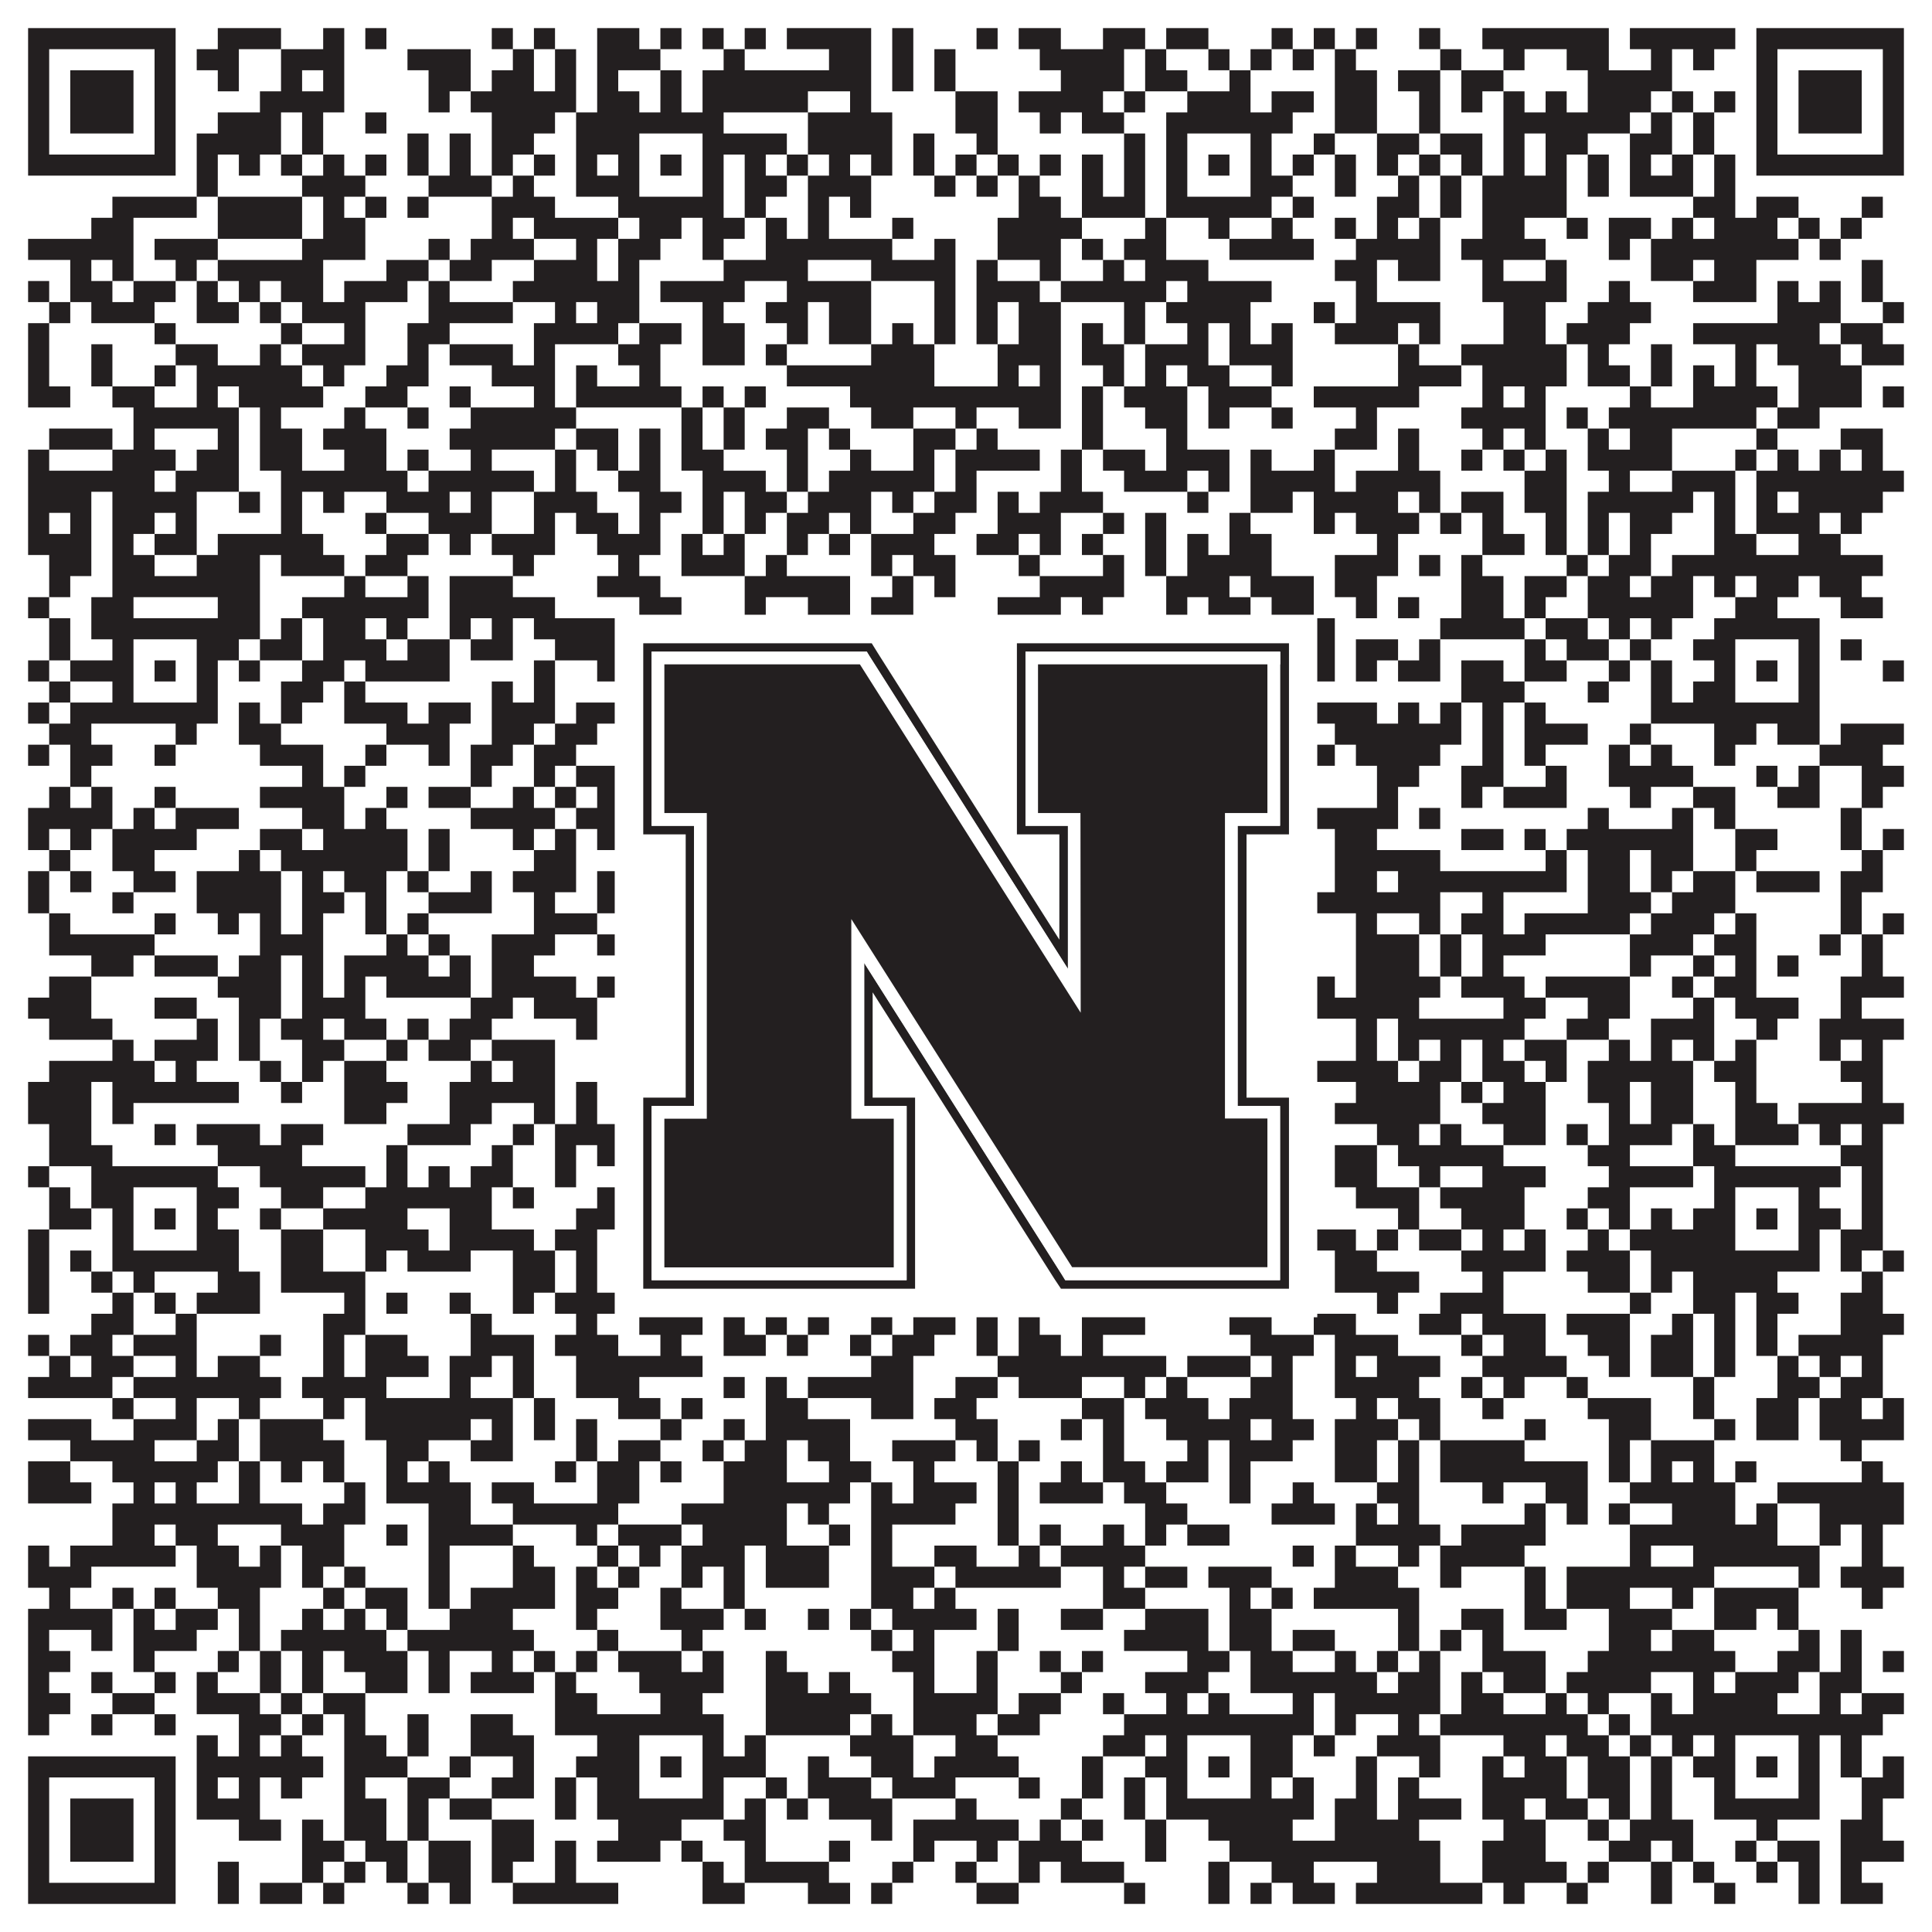
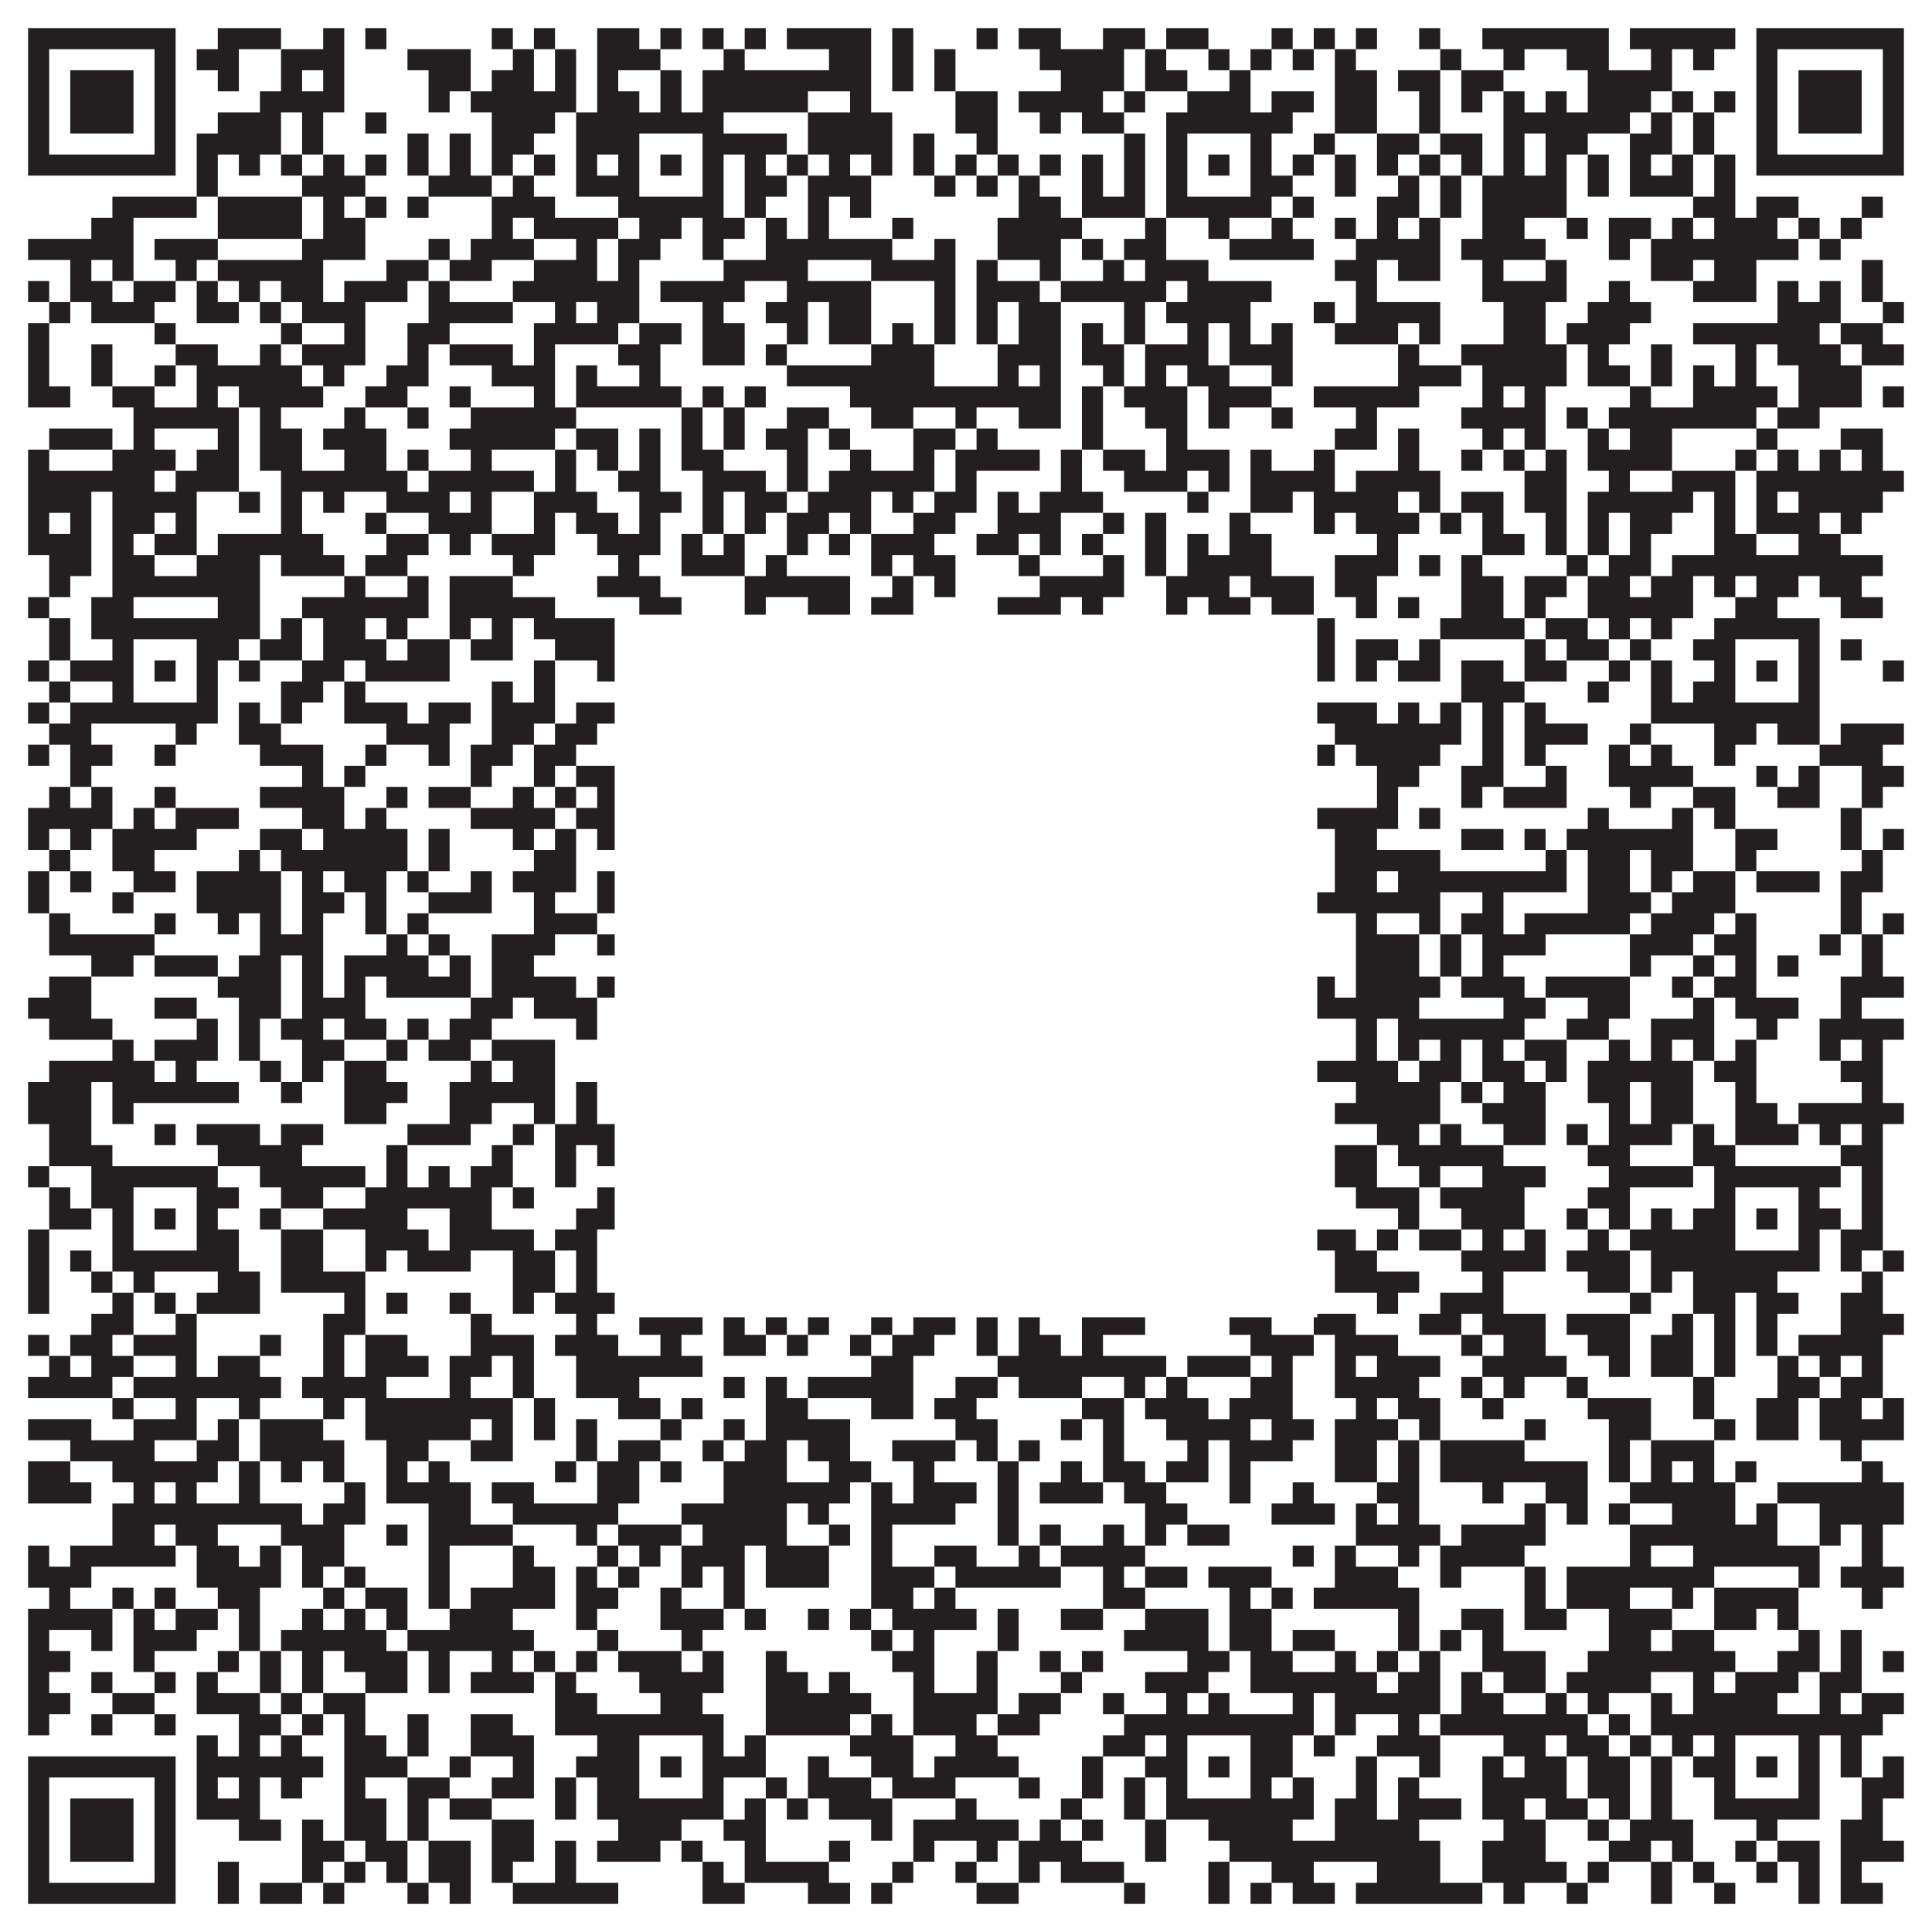
<svg xmlns="http://www.w3.org/2000/svg" version="1.1" width="1100px" height="1100px" viewBox="0 0 1100 1100">
-   <rect x="0" y="0" width="1100" height="1100" fill="#ffffff" fill-opacity="1" />
  <path fill="#231f20" fill-opacity="1" d="M16,16L100,16L100,28L16,28ZM124,16L160,16L160,28L124,28ZM184,16L196,16L196,28L184,28ZM208,16L220,16L220,28L208,28ZM280,16L292,16L292,28L280,28ZM304,16L316,16L316,28L304,28ZM340,16L364,16L364,28L340,28ZM376,16L388,16L388,28L376,28ZM400,16L412,16L412,28L400,28ZM424,16L436,16L436,28L424,28ZM448,16L496,16L496,28L448,28ZM508,16L520,16L520,28L508,28ZM556,16L568,16L568,28L556,28ZM580,16L604,16L604,28L580,28ZM628,16L652,16L652,28L628,28ZM664,16L688,16L688,28L664,28ZM724,16L736,16L736,28L724,28ZM748,16L760,16L760,28L748,28ZM772,16L784,16L784,28L772,28ZM808,16L820,16L820,28L808,28ZM844,16L916,16L916,28L844,28ZM928,16L988,16L988,28L928,28ZM1000,16L1084,16L1084,28L1000,28ZM16,28L28,28L28,40L16,40ZM88,28L100,28L100,40L88,40ZM112,28L136,28L136,40L112,40ZM160,28L196,28L196,40L160,40ZM232,28L268,28L268,40L232,40ZM292,28L304,28L304,40L292,40ZM316,28L328,28L328,40L316,40ZM340,28L376,28L376,40L340,40ZM412,28L424,28L424,40L412,40ZM472,28L496,28L496,40L472,40ZM508,28L520,28L520,40L508,40ZM532,28L544,28L544,40L532,40ZM592,28L640,28L640,40L592,40ZM652,28L664,28L664,40L652,40ZM688,28L700,28L700,40L688,40ZM712,28L724,28L724,40L712,40ZM736,28L748,28L748,40L736,40ZM760,28L772,28L772,40L760,40ZM820,28L832,28L832,40L820,40ZM856,28L868,28L868,40L856,40ZM892,28L916,28L916,40L892,40ZM940,28L952,28L952,40L940,40ZM964,28L976,28L976,40L964,40ZM1000,28L1012,28L1012,40L1000,40ZM1072,28L1084,28L1084,40L1072,40ZM16,40L28,40L28,52L16,52ZM40,40L76,40L76,52L40,52ZM88,40L100,40L100,52L88,52ZM124,40L136,40L136,52L124,52ZM160,40L172,40L172,52L160,52ZM184,40L196,40L196,52L184,52ZM244,40L268,40L268,52L244,52ZM280,40L304,40L304,52L280,52ZM316,40L328,40L328,52L316,52ZM340,40L352,40L352,52L340,52ZM376,40L388,40L388,52L376,52ZM400,40L496,40L496,52L400,52ZM508,40L520,40L520,52L508,52ZM532,40L544,40L544,52L532,52ZM604,40L640,40L640,52L604,52ZM652,40L676,40L676,52L652,52ZM700,40L712,40L712,52L700,52ZM760,40L784,40L784,52L760,52ZM796,40L820,40L820,52L796,52ZM832,40L856,40L856,52L832,52ZM904,40L952,40L952,52L904,52ZM1000,40L1012,40L1012,52L1000,52ZM1024,40L1060,40L1060,52L1024,52ZM1072,40L1084,40L1084,52L1072,52ZM16,52L28,52L28,64L16,64ZM40,52L76,52L76,64L40,64ZM88,52L100,52L100,64L88,64ZM148,52L196,52L196,64L148,64ZM244,52L256,52L256,64L244,64ZM268,52L328,52L328,64L268,64ZM340,52L364,52L364,64L340,64ZM376,52L388,52L388,64L376,64ZM400,52L460,52L460,64L400,64ZM484,52L496,52L496,64L484,64ZM544,52L568,52L568,64L544,64ZM580,52L628,52L628,64L580,64ZM640,52L652,52L652,64L640,64ZM676,52L712,52L712,64L676,64ZM724,52L748,52L748,64L724,64ZM760,52L784,52L784,64L760,64ZM808,52L820,52L820,64L808,64ZM832,52L844,52L844,64L832,64ZM856,52L868,52L868,64L856,64ZM880,52L892,52L892,64L880,64ZM904,52L940,52L940,64L904,64ZM952,52L964,52L964,64L952,64ZM976,52L988,52L988,64L976,64ZM1000,52L1012,52L1012,64L1000,64ZM1024,52L1060,52L1060,64L1024,64ZM1072,52L1084,52L1084,64L1072,64ZM16,64L28,64L28,76L16,76ZM40,64L76,64L76,76L40,76ZM88,64L100,64L100,76L88,76ZM124,64L160,64L160,76L124,76ZM172,64L184,64L184,76L172,76ZM208,64L220,64L220,76L208,76ZM280,64L316,64L316,76L280,76ZM328,64L412,64L412,76L328,76ZM460,64L508,64L508,76L460,76ZM544,64L568,64L568,76L544,76ZM592,64L604,64L604,76L592,76ZM616,64L640,64L640,76L616,76ZM664,64L736,64L736,76L664,76ZM760,64L784,64L784,76L760,76ZM808,64L820,64L820,76L808,76ZM856,64L928,64L928,76L856,76ZM940,64L952,64L952,76L940,76ZM964,64L976,64L976,76L964,76ZM1000,64L1012,64L1012,76L1000,76ZM1024,64L1060,64L1060,76L1024,76ZM1072,64L1084,64L1084,76L1072,76ZM16,76L28,76L28,88L16,88ZM88,76L100,76L100,88L88,88ZM112,76L160,76L160,88L112,88ZM172,76L184,76L184,88L172,88ZM232,76L244,76L244,88L232,88ZM256,76L268,76L268,88L256,88ZM280,76L304,76L304,88L280,88ZM328,76L364,76L364,88L328,88ZM400,76L448,76L448,88L400,88ZM460,76L508,76L508,88L460,88ZM520,76L532,76L532,88L520,88ZM556,76L568,76L568,88L556,88ZM640,76L652,76L652,88L640,88ZM664,76L676,76L676,88L664,88ZM712,76L724,76L724,88L712,88ZM748,76L760,76L760,88L748,88ZM784,76L808,76L808,88L784,88ZM820,76L844,76L844,88L820,88ZM856,76L868,76L868,88L856,88ZM880,76L904,76L904,88L880,88ZM928,76L952,76L952,88L928,88ZM964,76L976,76L976,88L964,88ZM1000,76L1012,76L1012,88L1000,88ZM1072,76L1084,76L1084,88L1072,88ZM16,88L100,88L100,100L16,100ZM112,88L124,88L124,100L112,100ZM136,88L148,88L148,100L136,100ZM160,88L172,88L172,100L160,100ZM184,88L196,88L196,100L184,100ZM208,88L220,88L220,100L208,100ZM232,88L244,88L244,100L232,100ZM256,88L268,88L268,100L256,100ZM280,88L292,88L292,100L280,100ZM304,88L316,88L316,100L304,100ZM328,88L340,88L340,100L328,100ZM352,88L364,88L364,100L352,100ZM376,88L388,88L388,100L376,100ZM400,88L412,88L412,100L400,100ZM424,88L436,88L436,100L424,100ZM448,88L460,88L460,100L448,100ZM472,88L484,88L484,100L472,100ZM496,88L508,88L508,100L496,100ZM520,88L532,88L532,100L520,100ZM544,88L556,88L556,100L544,100ZM568,88L580,88L580,100L568,100ZM592,88L604,88L604,100L592,100ZM616,88L628,88L628,100L616,100ZM640,88L652,88L652,100L640,100ZM664,88L676,88L676,100L664,100ZM688,88L700,88L700,100L688,100ZM712,88L724,88L724,100L712,100ZM736,88L748,88L748,100L736,100ZM760,88L772,88L772,100L760,100ZM784,88L796,88L796,100L784,100ZM808,88L820,88L820,100L808,100ZM832,88L844,88L844,100L832,100ZM856,88L868,88L868,100L856,100ZM880,88L892,88L892,100L880,100ZM904,88L916,88L916,100L904,100ZM928,88L940,88L940,100L928,100ZM952,88L964,88L964,100L952,100ZM976,88L988,88L988,100L976,100ZM1000,88L1084,88L1084,100L1000,100ZM112,100L124,100L124,112L112,112ZM172,100L208,100L208,112L172,112ZM244,100L280,100L280,112L244,112ZM292,100L304,100L304,112L292,112ZM328,100L364,100L364,112L328,112ZM400,100L412,100L412,112L400,112ZM424,100L448,100L448,112L424,112ZM460,100L496,100L496,112L460,112ZM532,100L544,100L544,112L532,112ZM556,100L568,100L568,112L556,112ZM580,100L592,100L592,112L580,112ZM616,100L628,100L628,112L616,112ZM640,100L652,100L652,112L640,112ZM664,100L676,100L676,112L664,112ZM712,100L736,100L736,112L712,112ZM760,100L772,100L772,112L760,112ZM796,100L808,100L808,112L796,112ZM820,100L832,100L832,112L820,112ZM844,100L892,100L892,112L844,112ZM904,100L916,100L916,112L904,112ZM928,100L964,100L964,112L928,112ZM976,100L988,100L988,112L976,112ZM64,112L112,112L112,124L64,124ZM124,112L172,112L172,124L124,124ZM184,112L196,112L196,124L184,124ZM208,112L220,112L220,124L208,124ZM232,112L244,112L244,124L232,124ZM280,112L316,112L316,124L280,124ZM352,112L412,112L412,124L352,124ZM424,112L436,112L436,124L424,124ZM460,112L472,112L472,124L460,124ZM484,112L496,112L496,124L484,124ZM580,112L604,112L604,124L580,124ZM616,112L652,112L652,124L616,124ZM664,112L724,112L724,124L664,124ZM736,112L748,112L748,124L736,124ZM784,112L808,112L808,124L784,124ZM820,112L832,112L832,124L820,124ZM844,112L892,112L892,124L844,124ZM964,112L988,112L988,124L964,124ZM1000,112L1024,112L1024,124L1000,124ZM1060,112L1072,112L1072,124L1060,124ZM52,124L76,124L76,136L52,136ZM124,124L172,124L172,136L124,136ZM184,124L208,124L208,136L184,136ZM280,124L292,124L292,136L280,136ZM304,124L352,124L352,136L304,136ZM364,124L388,124L388,136L364,136ZM400,124L424,124L424,136L400,136ZM436,124L448,124L448,136L436,136ZM460,124L472,124L472,136L460,136ZM508,124L520,124L520,136L508,136ZM568,124L616,124L616,136L568,136ZM652,124L664,124L664,136L652,136ZM688,124L700,124L700,136L688,136ZM724,124L736,124L736,136L724,136ZM760,124L772,124L772,136L760,136ZM784,124L796,124L796,136L784,136ZM808,124L820,124L820,136L808,136ZM844,124L868,124L868,136L844,136ZM892,124L904,124L904,136L892,136ZM916,124L940,124L940,136L916,136ZM952,124L964,124L964,136L952,136ZM976,124L1012,124L1012,136L976,136ZM1024,124L1036,124L1036,136L1024,136ZM1048,124L1060,124L1060,136L1048,136ZM16,136L76,136L76,148L16,148ZM88,136L124,136L124,148L88,148ZM172,136L208,136L208,148L172,148ZM244,136L256,136L256,148L244,148ZM268,136L304,136L304,148L268,148ZM328,136L340,136L340,148L328,148ZM352,136L376,136L376,148L352,148ZM400,136L412,136L412,148L400,148ZM436,136L508,136L508,148L436,148ZM532,136L544,136L544,148L532,148ZM568,136L604,136L604,148L568,148ZM616,136L628,136L628,148L616,148ZM640,136L664,136L664,148L640,148ZM700,136L748,136L748,148L700,148ZM772,136L820,136L820,148L772,148ZM832,136L880,136L880,148L832,148ZM916,136L928,136L928,148L916,148ZM940,136L1024,136L1024,148L940,148ZM1036,136L1048,136L1048,148L1036,148ZM40,148L52,148L52,160L40,160ZM64,148L76,148L76,160L64,160ZM100,148L112,148L112,160L100,160ZM124,148L184,148L184,160L124,160ZM220,148L244,148L244,160L220,160ZM256,148L280,148L280,160L256,160ZM304,148L340,148L340,160L304,160ZM352,148L364,148L364,160L352,160ZM412,148L460,148L460,160L412,160ZM496,148L544,148L544,160L496,160ZM556,148L568,148L568,160L556,160ZM592,148L604,148L604,160L592,160ZM628,148L640,148L640,160L628,160ZM652,148L688,148L688,160L652,160ZM760,148L784,148L784,160L760,160ZM796,148L820,148L820,160L796,160ZM844,148L856,148L856,160L844,160ZM880,148L892,148L892,160L880,160ZM940,148L964,148L964,160L940,160ZM976,148L1000,148L1000,160L976,160ZM1060,148L1072,148L1072,160L1060,160ZM16,160L28,160L28,172L16,172ZM40,160L64,160L64,172L40,172ZM76,160L100,160L100,172L76,172ZM112,160L124,160L124,172L112,172ZM136,160L148,160L148,172L136,172ZM160,160L184,160L184,172L160,172ZM196,160L232,160L232,172L196,172ZM244,160L256,160L256,172L244,172ZM292,160L364,160L364,172L292,172ZM376,160L424,160L424,172L376,172ZM448,160L496,160L496,172L448,172ZM532,160L544,160L544,172L532,172ZM556,160L592,160L592,172L556,172ZM604,160L664,160L664,172L604,172ZM676,160L724,160L724,172L676,172ZM772,160L784,160L784,172L772,172ZM844,160L892,160L892,172L844,172ZM916,160L928,160L928,172L916,172ZM964,160L1000,160L1000,172L964,172ZM1012,160L1024,160L1024,172L1012,172ZM1036,160L1048,160L1048,172L1036,172ZM1060,160L1072,160L1072,172L1060,172ZM28,172L40,172L40,184L28,184ZM52,172L88,172L88,184L52,184ZM112,172L136,172L136,184L112,184ZM148,172L160,172L160,184L148,184ZM172,172L208,172L208,184L172,184ZM244,172L292,172L292,184L244,184ZM316,172L328,172L328,184L316,184ZM340,172L364,172L364,184L340,184ZM400,172L412,172L412,184L400,184ZM436,172L460,172L460,184L436,184ZM472,172L496,172L496,184L472,184ZM532,172L544,172L544,184L532,184ZM556,172L568,172L568,184L556,184ZM580,172L604,172L604,184L580,184ZM640,172L652,172L652,184L640,184ZM664,172L712,172L712,184L664,184ZM748,172L760,172L760,184L748,184ZM772,172L820,172L820,184L772,184ZM856,172L880,172L880,184L856,184ZM904,172L940,172L940,184L904,184ZM1012,172L1048,172L1048,184L1012,184ZM1072,172L1084,172L1084,184L1072,184ZM16,184L28,184L28,196L16,196ZM88,184L100,184L100,196L88,196ZM160,184L172,184L172,196L160,196ZM196,184L208,184L208,196L196,196ZM232,184L256,184L256,196L232,196ZM304,184L352,184L352,196L304,196ZM364,184L388,184L388,196L364,196ZM400,184L424,184L424,196L400,196ZM448,184L460,184L460,196L448,196ZM472,184L496,184L496,196L472,196ZM508,184L520,184L520,196L508,196ZM532,184L544,184L544,196L532,196ZM556,184L568,184L568,196L556,196ZM580,184L604,184L604,196L580,196ZM616,184L628,184L628,196L616,196ZM640,184L652,184L652,196L640,196ZM676,184L688,184L688,196L676,196ZM700,184L712,184L712,196L700,196ZM724,184L736,184L736,196L724,196ZM760,184L796,184L796,196L760,196ZM808,184L820,184L820,196L808,196ZM856,184L880,184L880,196L856,196ZM892,184L928,184L928,196L892,196ZM964,184L1036,184L1036,196L964,196ZM1048,184L1072,184L1072,196L1048,196ZM16,196L28,196L28,208L16,208ZM52,196L64,196L64,208L52,208ZM100,196L124,196L124,208L100,208ZM148,196L160,196L160,208L148,208ZM172,196L208,196L208,208L172,208ZM232,196L244,196L244,208L232,208ZM256,196L292,196L292,208L256,208ZM304,196L316,196L316,208L304,208ZM352,196L376,196L376,208L352,208ZM400,196L424,196L424,208L400,208ZM436,196L448,196L448,208L436,208ZM496,196L532,196L532,208L496,208ZM568,196L604,196L604,208L568,208ZM616,196L640,196L640,208L616,208ZM652,196L688,196L688,208L652,208ZM700,196L736,196L736,208L700,208ZM796,196L808,196L808,208L796,208ZM832,196L892,196L892,208L832,208ZM904,196L916,196L916,208L904,208ZM940,196L952,196L952,208L940,208ZM988,196L1000,196L1000,208L988,208ZM1012,196L1048,196L1048,208L1012,208ZM1060,196L1084,196L1084,208L1060,208ZM16,208L28,208L28,220L16,220ZM52,208L64,208L64,220L52,220ZM88,208L100,208L100,220L88,220ZM112,208L172,208L172,220L112,220ZM184,208L196,208L196,220L184,220ZM220,208L244,208L244,220L220,220ZM280,208L316,208L316,220L280,220ZM328,208L340,208L340,220L328,220ZM364,208L376,208L376,220L364,220ZM448,208L532,208L532,220L448,220ZM568,208L580,208L580,220L568,220ZM592,208L604,208L604,220L592,220ZM628,208L640,208L640,220L628,220ZM652,208L664,208L664,220L652,220ZM676,208L700,208L700,220L676,220ZM724,208L736,208L736,220L724,220ZM796,208L832,208L832,220L796,220ZM844,208L892,208L892,220L844,220ZM904,208L928,208L928,220L904,220ZM940,208L952,208L952,220L940,220ZM964,208L976,208L976,220L964,220ZM988,208L1000,208L1000,220L988,220ZM1024,208L1060,208L1060,220L1024,220ZM16,220L40,220L40,232L16,232ZM64,220L88,220L88,232L64,232ZM112,220L124,220L124,232L112,232ZM136,220L184,220L184,232L136,232ZM208,220L232,220L232,232L208,232ZM256,220L268,220L268,232L256,232ZM304,220L316,220L316,232L304,232ZM328,220L388,220L388,232L328,232ZM400,220L412,220L412,232L400,232ZM424,220L436,220L436,232L424,232ZM484,220L604,220L604,232L484,232ZM616,220L628,220L628,232L616,232ZM640,220L676,220L676,232L640,232ZM688,220L724,220L724,232L688,232ZM748,220L808,220L808,232L748,232ZM844,220L856,220L856,232L844,232ZM868,220L880,220L880,232L868,232ZM928,220L940,220L940,232L928,232ZM964,220L1012,220L1012,232L964,232ZM1024,220L1060,220L1060,232L1024,232ZM1072,220L1084,220L1084,232L1072,232ZM76,232L136,232L136,244L76,244ZM148,232L160,232L160,244L148,244ZM196,232L208,232L208,244L196,244ZM232,232L244,232L244,244L232,244ZM268,232L328,232L328,244L268,244ZM388,232L400,232L400,244L388,244ZM412,232L424,232L424,244L412,244ZM448,232L472,232L472,244L448,244ZM496,232L520,232L520,244L496,244ZM544,232L556,232L556,244L544,244ZM580,232L604,232L604,244L580,244ZM616,232L628,232L628,244L616,244ZM652,232L676,232L676,244L652,244ZM688,232L700,232L700,244L688,244ZM724,232L736,232L736,244L724,244ZM772,232L784,232L784,244L772,244ZM832,232L880,232L880,244L832,244ZM892,232L904,232L904,244L892,244ZM916,232L1000,232L1000,244L916,244ZM1012,232L1036,232L1036,244L1012,244ZM28,244L64,244L64,256L28,256ZM76,244L88,244L88,256L76,256ZM124,244L136,244L136,256L124,256ZM148,244L172,244L172,256L148,256ZM184,244L220,244L220,256L184,256ZM256,244L316,244L316,256L256,256ZM328,244L352,244L352,256L328,256ZM364,244L376,244L376,256L364,256ZM388,244L400,244L400,256L388,256ZM412,244L424,244L424,256L412,256ZM436,244L460,244L460,256L436,256ZM472,244L484,244L484,256L472,256ZM520,244L544,244L544,256L520,256ZM556,244L568,244L568,256L556,256ZM616,244L628,244L628,256L616,256ZM664,244L676,244L676,256L664,256ZM760,244L784,244L784,256L760,256ZM796,244L808,244L808,256L796,256ZM844,244L856,244L856,256L844,256ZM868,244L880,244L880,256L868,256ZM904,244L916,244L916,256L904,256ZM928,244L952,244L952,256L928,256ZM1000,244L1012,244L1012,256L1000,256ZM1048,244L1072,244L1072,256L1048,256ZM16,256L28,256L28,268L16,268ZM64,256L100,256L100,268L64,268ZM112,256L136,256L136,268L112,268ZM148,256L172,256L172,268L148,268ZM196,256L220,256L220,268L196,268ZM232,256L244,256L244,268L232,268ZM268,256L280,256L280,268L268,268ZM316,256L328,256L328,268L316,268ZM340,256L352,256L352,268L340,268ZM364,256L376,256L376,268L364,268ZM388,256L412,256L412,268L388,268ZM448,256L460,256L460,268L448,268ZM484,256L496,256L496,268L484,268ZM520,256L532,256L532,268L520,268ZM544,256L592,256L592,268L544,268ZM604,256L616,256L616,268L604,268ZM628,256L652,256L652,268L628,268ZM664,256L700,256L700,268L664,268ZM712,256L724,256L724,268L712,268ZM748,256L760,256L760,268L748,268ZM796,256L808,256L808,268L796,268ZM832,256L844,256L844,268L832,268ZM856,256L868,256L868,268L856,268ZM880,256L892,256L892,268L880,268ZM904,256L952,256L952,268L904,268ZM988,256L1000,256L1000,268L988,268ZM1012,256L1024,256L1024,268L1012,268ZM1036,256L1048,256L1048,268L1036,268ZM1060,256L1072,256L1072,268L1060,268ZM16,268L88,268L88,280L16,280ZM100,268L136,268L136,280L100,280ZM160,268L232,268L232,280L160,280ZM244,268L304,268L304,280L244,280ZM316,268L328,268L328,280L316,280ZM352,268L376,268L376,280L352,280ZM400,268L436,268L436,280L400,280ZM448,268L460,268L460,280L448,280ZM472,268L532,268L532,280L472,280ZM544,268L556,268L556,280L544,280ZM604,268L616,268L616,280L604,280ZM640,268L676,268L676,280L640,280ZM688,268L700,268L700,280L688,280ZM712,268L760,268L760,280L712,280ZM772,268L820,268L820,280L772,280ZM868,268L892,268L892,280L868,280ZM916,268L928,268L928,280L916,280ZM952,268L988,268L988,280L952,280ZM1000,268L1084,268L1084,280L1000,280ZM16,280L52,280L52,292L16,292ZM64,280L112,280L112,292L64,292ZM136,280L148,280L148,292L136,292ZM160,280L172,280L172,292L160,292ZM184,280L196,280L196,292L184,292ZM220,280L256,280L256,292L220,292ZM268,280L280,280L280,292L268,292ZM304,280L340,280L340,292L304,292ZM364,280L388,280L388,292L364,292ZM400,280L412,280L412,292L400,292ZM424,280L448,280L448,292L424,292ZM460,280L496,280L496,292L460,292ZM508,280L520,280L520,292L508,292ZM532,280L556,280L556,292L532,292ZM568,280L580,280L580,292L568,292ZM592,280L628,280L628,292L592,292ZM676,280L688,280L688,292L676,292ZM712,280L736,280L736,292L712,292ZM748,280L796,280L796,292L748,292ZM808,280L820,280L820,292L808,292ZM832,280L856,280L856,292L832,292ZM868,280L892,280L892,292L868,292ZM904,280L964,280L964,292L904,292ZM976,280L988,280L988,292L976,292ZM1000,280L1012,280L1012,292L1000,292ZM1024,280L1072,280L1072,292L1024,292ZM16,292L28,292L28,304L16,304ZM40,292L52,292L52,304L40,304ZM64,292L88,292L88,304L64,304ZM100,292L112,292L112,304L100,304ZM160,292L172,292L172,304L160,304ZM208,292L220,292L220,304L208,304ZM244,292L280,292L280,304L244,304ZM304,292L316,292L316,304L304,304ZM328,292L352,292L352,304L328,304ZM364,292L376,292L376,304L364,304ZM400,292L412,292L412,304L400,304ZM424,292L436,292L436,304L424,304ZM448,292L472,292L472,304L448,304ZM484,292L496,292L496,304L484,304ZM520,292L544,292L544,304L520,304ZM568,292L604,292L604,304L568,304ZM628,292L640,292L640,304L628,304ZM652,292L664,292L664,304L652,304ZM700,292L712,292L712,304L700,304ZM748,292L760,292L760,304L748,304ZM772,292L808,292L808,304L772,304ZM820,292L832,292L832,304L820,304ZM844,292L856,292L856,304L844,304ZM880,292L892,292L892,304L880,304ZM904,292L916,292L916,304L904,304ZM928,292L952,292L952,304L928,304ZM976,292L988,292L988,304L976,304ZM1000,292L1036,292L1036,304L1000,304ZM1048,292L1060,292L1060,304L1048,304ZM16,304L52,304L52,316L16,316ZM64,304L76,304L76,316L64,316ZM88,304L112,304L112,316L88,316ZM124,304L184,304L184,316L124,316ZM220,304L244,304L244,316L220,316ZM256,304L268,304L268,316L256,316ZM280,304L316,304L316,316L280,316ZM340,304L376,304L376,316L340,316ZM388,304L400,304L400,316L388,316ZM412,304L424,304L424,316L412,316ZM448,304L460,304L460,316L448,316ZM472,304L484,304L484,316L472,316ZM496,304L532,304L532,316L496,316ZM556,304L580,304L580,316L556,316ZM592,304L604,304L604,316L592,316ZM616,304L628,304L628,316L616,316ZM652,304L664,304L664,316L652,316ZM676,304L688,304L688,316L676,316ZM700,304L724,304L724,316L700,316ZM784,304L796,304L796,316L784,316ZM844,304L868,304L868,316L844,316ZM880,304L892,304L892,316L880,316ZM904,304L916,304L916,316L904,316ZM928,304L940,304L940,316L928,316ZM976,304L1000,304L1000,316L976,316ZM1024,304L1048,304L1048,316L1024,316ZM28,316L52,316L52,328L28,328ZM64,316L88,316L88,328L64,328ZM112,316L148,316L148,328L112,328ZM160,316L196,316L196,328L160,328ZM208,316L232,316L232,328L208,328ZM292,316L304,316L304,328L292,328ZM352,316L364,316L364,328L352,328ZM388,316L424,316L424,328L388,328ZM436,316L448,316L448,328L436,328ZM496,316L508,316L508,328L496,328ZM520,316L544,316L544,328L520,328ZM580,316L592,316L592,328L580,328ZM628,316L640,316L640,328L628,328ZM652,316L664,316L664,328L652,328ZM676,316L724,316L724,328L676,328ZM760,316L796,316L796,328L760,328ZM808,316L820,316L820,328L808,328ZM832,316L844,316L844,328L832,328ZM892,316L904,316L904,328L892,328ZM916,316L940,316L940,328L916,328ZM952,316L1072,316L1072,328L952,328ZM28,328L40,328L40,340L28,340ZM64,328L148,328L148,340L64,340ZM196,328L208,328L208,340L196,340ZM232,328L244,328L244,340L232,340ZM256,328L292,328L292,340L256,340ZM340,328L376,328L376,340L340,340ZM424,328L484,328L484,340L424,340ZM508,328L520,328L520,340L508,340ZM532,328L544,328L544,340L532,340ZM592,328L640,328L640,340L592,340ZM664,328L700,328L700,340L664,340ZM712,328L748,328L748,340L712,340ZM760,328L784,328L784,340L760,340ZM832,328L856,328L856,340L832,340ZM868,328L892,328L892,340L868,340ZM904,328L928,328L928,340L904,340ZM940,328L964,328L964,340L940,340ZM976,328L988,328L988,340L976,340ZM1000,328L1024,328L1024,340L1000,340ZM1036,328L1060,328L1060,340L1036,340ZM16,340L28,340L28,352L16,352ZM52,340L76,340L76,352L52,352ZM124,340L148,340L148,352L124,352ZM172,340L244,340L244,352L172,352ZM256,340L316,340L316,352L256,352ZM364,340L388,340L388,352L364,352ZM424,340L436,340L436,352L424,352ZM460,340L484,340L484,352L460,352ZM496,340L520,340L520,352L496,352ZM568,340L604,340L604,352L568,352ZM616,340L628,340L628,352L616,352ZM664,340L676,340L676,352L664,352ZM688,340L712,340L712,352L688,352ZM724,340L748,340L748,352L724,352ZM772,340L784,340L784,352L772,352ZM796,340L808,340L808,352L796,352ZM832,340L856,340L856,352L832,352ZM868,340L880,340L880,352L868,352ZM904,340L964,340L964,352L904,352ZM988,340L1012,340L1012,352L988,352ZM1048,340L1072,340L1072,352L1048,352ZM28,352L40,352L40,364L28,364ZM52,352L148,352L148,364L52,364ZM160,352L172,352L172,364L160,364ZM184,352L208,352L208,364L184,364ZM220,352L232,352L232,364L220,364ZM256,352L268,352L268,364L256,364ZM280,352L292,352L292,364L280,364ZM304,352L424,352L424,364L304,364ZM448,352L472,352L472,364L448,364ZM484,352L520,352L520,364L484,364ZM532,352L556,352L556,364L532,364ZM580,352L604,352L604,364L580,364ZM616,352L628,352L628,364L616,364ZM652,352L724,352L724,364L652,364ZM736,352L760,352L760,364L736,364ZM820,352L868,352L868,364L820,364ZM880,352L904,352L904,364L880,364ZM916,352L928,352L928,364L916,364ZM940,352L952,352L952,364L940,364ZM976,352L1036,352L1036,364L976,364ZM28,364L40,364L40,376L28,376ZM64,364L76,364L76,376L64,376ZM112,364L136,364L136,376L112,376ZM148,364L172,364L172,376L148,376ZM184,364L220,364L220,376L184,376ZM232,364L256,364L256,376L232,376ZM268,364L292,364L292,376L268,376ZM316,364L364,364L364,376L316,376ZM400,364L412,364L412,376L400,376ZM436,364L448,364L448,376L436,376ZM484,364L520,364L520,376L484,376ZM592,364L604,364L604,376L592,376ZM664,364L676,364L676,376L664,376ZM712,364L736,364L736,376L712,376ZM748,364L760,364L760,376L748,376ZM772,364L796,364L796,376L772,376ZM808,364L820,364L820,376L808,376ZM868,364L880,364L880,376L868,376ZM892,364L916,364L916,376L892,376ZM928,364L940,364L940,376L928,376ZM964,364L988,364L988,376L964,376ZM1024,364L1036,364L1036,376L1024,376ZM1048,364L1060,364L1060,376L1048,376ZM16,376L28,376L28,388L16,388ZM40,376L76,376L76,388L40,388ZM88,376L100,376L100,388L88,388ZM112,376L124,376L124,388L112,388ZM136,376L148,376L148,388L136,388ZM172,376L196,376L196,388L172,388ZM208,376L256,376L256,388L208,388ZM304,376L316,376L316,388L304,388ZM340,376L364,376L364,388L340,388ZM376,376L388,376L388,388L376,388ZM400,376L412,376L412,388L400,388ZM424,376L448,376L448,388L424,388ZM472,376L496,376L496,388L472,388ZM508,376L520,376L520,388L508,388ZM544,376L580,376L580,388L544,388ZM616,376L628,376L628,388L616,388ZM640,376L652,376L652,388L640,388ZM664,376L676,376L676,388L664,388ZM688,376L700,376L700,388L688,388ZM712,376L736,376L736,388L712,388ZM748,376L760,376L760,388L748,388ZM772,376L784,376L784,388L772,388ZM796,376L820,376L820,388L796,388ZM832,376L856,376L856,388L832,388ZM868,376L892,376L892,388L868,388ZM916,376L928,376L928,388L916,388ZM940,376L952,376L952,388L940,388ZM976,376L988,376L988,388L976,388ZM1000,376L1012,376L1012,388L1000,388ZM1024,376L1036,376L1036,388L1024,388ZM1072,376L1084,376L1084,388L1072,388ZM28,388L40,388L40,400L28,400ZM64,388L76,388L76,400L64,400ZM112,388L124,388L124,400L112,400ZM160,388L184,388L184,400L160,400ZM196,388L208,388L208,400L196,400ZM280,388L292,388L292,400L280,400ZM304,388L316,388L316,400L304,400ZM352,388L364,388L364,400L352,400ZM400,388L412,388L412,400L400,400ZM484,388L496,388L496,400L484,400ZM508,388L520,388L520,400L508,400ZM556,388L592,388L592,400L556,400ZM616,388L640,388L640,400L616,400ZM664,388L676,388L676,400L664,400ZM712,388L736,388L736,400L712,400ZM832,388L868,388L868,400L832,400ZM904,388L916,388L916,400L904,400ZM940,388L952,388L952,400L940,400ZM964,388L988,388L988,400L964,400ZM1024,388L1036,388L1036,400L1024,400ZM16,400L28,400L28,412L16,412ZM40,400L124,400L124,412L40,412ZM136,400L148,400L148,412L136,412ZM160,400L172,400L172,412L160,412ZM196,400L232,400L232,412L196,412ZM244,400L268,400L268,412L244,412ZM280,400L316,400L316,412L280,412ZM328,400L412,400L412,412L328,412ZM436,400L448,400L448,412L436,412ZM460,400L472,400L472,412L460,412ZM484,400L496,400L496,412L484,412ZM508,400L556,400L556,412L508,412ZM568,400L604,400L604,412L568,412ZM616,400L628,400L628,412L616,412ZM640,400L784,400L784,412L640,412ZM796,400L808,400L808,412L796,412ZM820,400L832,400L832,412L820,412ZM844,400L856,400L856,412L844,412ZM868,400L880,400L880,412L868,412ZM940,400L1036,400L1036,412L940,412ZM28,412L52,412L52,424L28,424ZM100,412L112,412L112,424L100,424ZM136,412L160,412L160,424L136,424ZM220,412L256,412L256,424L220,424ZM280,412L304,412L304,424L280,424ZM316,412L340,412L340,424L316,424ZM364,412L388,412L388,424L364,424ZM412,412L424,412L424,424L412,424ZM436,412L448,412L448,424L436,424ZM484,412L496,412L496,424L484,424ZM520,412L544,412L544,424L520,424ZM568,412L580,412L580,424L568,424ZM604,412L628,412L628,424L604,424ZM664,412L688,412L688,424L664,424ZM712,412L736,412L736,424L712,424ZM760,412L832,412L832,424L760,424ZM844,412L856,412L856,424L844,424ZM868,412L904,412L904,424L868,424ZM928,412L940,412L940,424L928,424ZM976,412L1000,412L1000,424L976,424ZM1012,412L1036,412L1036,424L1012,424ZM1048,412L1084,412L1084,424L1048,424ZM16,424L28,424L28,436L16,436ZM40,424L64,424L64,436L40,436ZM88,424L100,424L100,436L88,436ZM148,424L184,424L184,436L148,436ZM208,424L220,424L220,436L208,436ZM244,424L256,424L256,436L244,436ZM268,424L292,424L292,436L268,436ZM304,424L328,424L328,436L304,436ZM352,424L364,424L364,436L352,436ZM376,424L388,424L388,436L376,436ZM400,424L532,424L532,436L400,436ZM556,424L580,424L580,436L556,436ZM592,424L604,424L604,436L592,436ZM640,424L664,424L664,436L640,436ZM676,424L688,424L688,436L676,436ZM724,424L760,424L760,436L724,436ZM772,424L820,424L820,436L772,436ZM844,424L856,424L856,436L844,436ZM868,424L880,424L880,436L868,436ZM916,424L928,424L928,436L916,436ZM940,424L952,424L952,436L940,436ZM976,424L988,424L988,436L976,436ZM1036,424L1072,424L1072,436L1036,436ZM40,436L52,436L52,448L40,448ZM172,436L184,436L184,448L172,448ZM196,436L208,436L208,448L196,448ZM268,436L280,436L280,448L268,448ZM304,436L316,436L316,448L304,448ZM328,436L364,436L364,448L328,448ZM400,436L424,436L424,448L400,448ZM460,436L556,436L556,448L460,448ZM568,436L592,436L592,448L568,448ZM628,436L652,436L652,448L628,448ZM688,436L712,436L712,448L688,448ZM736,436L748,436L748,448L736,448ZM784,436L808,436L808,448L784,448ZM832,436L856,436L856,448L832,448ZM880,436L892,436L892,448L880,448ZM916,436L964,436L964,448L916,448ZM1000,436L1012,436L1012,448L1000,448ZM1024,436L1036,436L1036,448L1024,448ZM1060,436L1084,436L1084,448L1060,448ZM28,448L40,448L40,460L28,460ZM52,448L64,448L64,460L52,460ZM88,448L100,448L100,460L88,460ZM148,448L196,448L196,460L148,460ZM220,448L232,448L232,460L220,460ZM244,448L268,448L268,460L244,460ZM292,448L304,448L304,460L292,460ZM316,448L328,448L328,460L316,460ZM340,448L376,448L376,460L340,460ZM400,448L412,448L412,460L400,460ZM448,448L460,448L460,460L448,460ZM484,448L508,448L508,460L484,460ZM532,448L544,448L544,460L532,460ZM556,448L592,448L592,460L556,460ZM604,448L616,448L616,460L604,460ZM628,448L652,448L652,460L628,460ZM700,448L712,448L712,460L700,460ZM784,448L796,448L796,460L784,460ZM832,448L844,448L844,460L832,460ZM856,448L892,448L892,460L856,460ZM928,448L940,448L940,460L928,460ZM964,448L988,448L988,460L964,460ZM1012,448L1036,448L1036,460L1012,460ZM1060,448L1072,448L1072,460L1060,460ZM16,460L64,460L64,472L16,472ZM76,460L88,460L88,472L76,472ZM100,460L136,460L136,472L100,472ZM172,460L196,460L196,472L172,472ZM208,460L220,460L220,472L208,472ZM268,460L316,460L316,472L268,472ZM328,460L364,460L364,472L328,472ZM376,460L388,460L388,472L376,472ZM424,460L448,460L448,472L424,472ZM472,460L508,460L508,472L472,472ZM580,460L592,460L592,472L580,472ZM616,460L640,460L640,472L616,472ZM652,460L676,460L676,472L652,472ZM712,460L724,460L724,472L712,472ZM748,460L796,460L796,472L748,472ZM808,460L820,460L820,472L808,472ZM904,460L916,460L916,472L904,472ZM952,460L964,460L964,472L952,472ZM976,460L988,460L988,472L976,472ZM1048,460L1060,460L1060,472L1048,472ZM16,472L28,472L28,484L16,484ZM40,472L52,472L52,484L40,484ZM64,472L112,472L112,484L64,484ZM148,472L172,472L172,484L148,484ZM184,472L232,472L232,484L184,484ZM244,472L256,472L256,484L244,484ZM292,472L304,472L304,484L292,484ZM316,472L328,472L328,484L316,484ZM340,472L424,472L424,484L340,484ZM448,472L460,472L460,484L448,484ZM484,472L568,472L568,484L484,484ZM592,472L628,472L628,484L592,484ZM640,472L652,472L652,484L640,484ZM664,472L676,472L676,484L664,484ZM700,472L748,472L748,484L700,484ZM760,472L784,472L784,484L760,484ZM832,472L856,472L856,484L832,484ZM868,472L880,472L880,484L868,484ZM892,472L964,472L964,484L892,484ZM988,472L1012,472L1012,484L988,484ZM1048,472L1060,472L1060,484L1048,484ZM1072,472L1084,472L1084,484L1072,484ZM28,484L40,484L40,496L28,496ZM64,484L88,484L88,496L64,496ZM136,484L148,484L148,496L136,496ZM160,484L232,484L232,496L160,496ZM244,484L256,484L256,496L244,496ZM304,484L328,484L328,496L304,496ZM376,484L388,484L388,496L376,496ZM412,484L436,484L436,496L412,496ZM460,484L472,484L472,496L460,496ZM484,484L496,484L496,496L484,496ZM532,484L592,484L592,496L532,496ZM628,484L640,484L640,496L628,496ZM664,484L700,484L700,496L664,496ZM712,484L748,484L748,496L712,496ZM760,484L820,484L820,496L760,496ZM880,484L892,484L892,496L880,496ZM904,484L928,484L928,496L904,496ZM940,484L964,484L964,496L940,496ZM988,484L1000,484L1000,496L988,496ZM1060,484L1072,484L1072,496L1060,496ZM16,496L28,496L28,508L16,508ZM40,496L52,496L52,508L40,508ZM76,496L100,496L100,508L76,508ZM112,496L160,496L160,508L112,508ZM172,496L184,496L184,508L172,508ZM196,496L220,496L220,508L196,508ZM232,496L244,496L244,508L232,508ZM268,496L280,496L280,508L268,508ZM292,496L328,496L328,508L292,508ZM340,496L376,496L376,508L340,508ZM388,496L412,496L412,508L388,508ZM436,496L472,496L472,508L436,508ZM496,496L520,496L520,508L496,508ZM544,496L556,496L556,508L544,508ZM580,496L592,496L592,508L580,508ZM604,496L688,496L688,508L604,508ZM700,496L712,496L712,508L700,508ZM724,496L736,496L736,508L724,508ZM760,496L784,496L784,508L760,508ZM796,496L892,496L892,508L796,508ZM904,496L928,496L928,508L904,508ZM940,496L952,496L952,508L940,508ZM964,496L988,496L988,508L964,508ZM1000,496L1036,496L1036,508L1000,508ZM1048,496L1072,496L1072,508L1048,508ZM16,508L28,508L28,520L16,520ZM64,508L76,508L76,520L64,520ZM112,508L160,508L160,520L112,520ZM172,508L196,508L196,520L172,520ZM208,508L220,508L220,520L208,520ZM244,508L280,508L280,520L244,520ZM304,508L316,508L316,520L304,520ZM340,508L352,508L352,520L340,520ZM364,508L400,508L400,520L364,520ZM412,508L424,508L424,520L412,520ZM448,508L484,508L484,520L448,520ZM496,508L508,508L508,520L496,520ZM532,508L544,508L544,520L532,520ZM568,508L592,508L592,520L568,520ZM604,508L628,508L628,520L604,520ZM652,508L688,508L688,520L652,520ZM700,508L712,508L712,520L700,520ZM724,508L820,508L820,520L724,520ZM844,508L856,508L856,520L844,520ZM904,508L940,508L940,520L904,520ZM952,508L988,508L988,520L952,520ZM1048,508L1060,508L1060,520L1048,520ZM28,520L40,520L40,532L28,532ZM88,520L100,520L100,532L88,532ZM124,520L136,520L136,532L124,532ZM148,520L160,520L160,532L148,532ZM172,520L184,520L184,532L172,532ZM208,520L220,520L220,532L208,532ZM232,520L244,520L244,532L232,532ZM304,520L340,520L340,532L304,532ZM352,520L376,520L376,532L352,532ZM412,520L448,520L448,532L412,532ZM472,520L508,520L508,532L472,532ZM544,520L556,520L556,532L544,532ZM580,520L592,520L592,532L580,532ZM628,520L676,520L676,532L628,532ZM688,520L712,520L712,532L688,532ZM724,520L736,520L736,532L724,532ZM772,520L784,520L784,532L772,532ZM808,520L820,520L820,532L808,532ZM832,520L856,520L856,532L832,532ZM868,520L928,520L928,532L868,532ZM940,520L976,520L976,532L940,532ZM988,520L1000,520L1000,532L988,532ZM1048,520L1060,520L1060,532L1048,532ZM1072,520L1084,520L1084,532L1072,532ZM28,532L88,532L88,544L28,544ZM148,532L184,532L184,544L148,544ZM220,532L232,532L232,544L220,544ZM244,532L256,532L256,544L244,544ZM280,532L316,532L316,544L280,544ZM340,532L364,532L364,544L340,544ZM460,532L472,532L472,544L460,544ZM484,532L496,532L496,544L484,544ZM532,532L556,532L556,544L532,544ZM592,532L616,532L616,544L592,544ZM652,532L664,532L664,544L652,544ZM676,532L688,532L688,544L676,544ZM700,532L724,532L724,544L700,544ZM772,532L808,532L808,544L772,544ZM820,532L832,532L832,544L820,544ZM844,532L880,532L880,544L844,544ZM928,532L964,532L964,544L928,544ZM976,532L1000,532L1000,544L976,544ZM1036,532L1048,532L1048,544L1036,544ZM1060,532L1072,532L1072,544L1060,544ZM52,544L76,544L76,556L52,556ZM88,544L124,544L124,556L88,556ZM136,544L160,544L160,556L136,556ZM172,544L184,544L184,556L172,556ZM196,544L244,544L244,556L196,556ZM256,544L268,544L268,556L256,556ZM280,544L304,544L304,556L280,556ZM376,544L388,544L388,556L376,556ZM424,544L448,544L448,556L424,556ZM460,544L472,544L472,556L460,556ZM496,544L508,544L508,556L496,556ZM532,544L544,544L544,556L532,556ZM556,544L604,544L604,556L556,556ZM628,544L640,544L640,556L628,556ZM664,544L676,544L676,556L664,556ZM688,544L712,544L712,556L688,556ZM772,544L808,544L808,556L772,556ZM820,544L832,544L832,556L820,556ZM844,544L856,544L856,556L844,556ZM928,544L940,544L940,556L928,556ZM964,544L976,544L976,556L964,556ZM988,544L1000,544L1000,556L988,556ZM1012,544L1024,544L1024,556L1012,556ZM1060,544L1072,544L1072,556L1060,556ZM28,556L52,556L52,568L28,568ZM124,556L160,556L160,568L124,568ZM172,556L184,556L184,568L172,568ZM196,556L208,556L208,568L196,568ZM220,556L268,556L268,568L220,568ZM280,556L328,556L328,568L280,568ZM340,556L364,556L364,568L340,568ZM376,556L412,556L412,568L376,568ZM436,556L448,556L448,568L436,568ZM472,556L508,556L508,568L472,568ZM520,556L544,556L544,568L520,568ZM604,556L628,556L628,568L604,568ZM652,556L676,556L676,568L652,568ZM700,556L736,556L736,568L700,568ZM748,556L760,556L760,568L748,568ZM772,556L820,556L820,568L772,568ZM832,556L868,556L868,568L832,568ZM880,556L928,556L928,568L880,568ZM952,556L964,556L964,568L952,568ZM976,556L1000,556L1000,568L976,568ZM1048,556L1084,556L1084,568L1048,568ZM16,568L52,568L52,580L16,580ZM88,568L112,568L112,580L88,580ZM136,568L160,568L160,580L136,580ZM172,568L208,568L208,580L172,580ZM268,568L292,568L292,580L268,580ZM304,568L340,568L340,580L304,580ZM352,568L364,568L364,580L352,580ZM376,568L388,568L388,580L376,580ZM400,568L424,568L424,580L400,580ZM448,568L460,568L460,580L448,580ZM484,568L496,568L496,580L484,580ZM520,568L532,568L532,580L520,580ZM556,568L580,568L580,580L556,580ZM592,568L616,568L616,580L592,580ZM640,568L712,568L712,580L640,580ZM724,568L736,568L736,580L724,580ZM748,568L808,568L808,580L748,580ZM856,568L880,568L880,580L856,580ZM904,568L928,568L928,580L904,580ZM964,568L976,568L976,580L964,580ZM988,568L1024,568L1024,580L988,580ZM1048,568L1060,568L1060,580L1048,580ZM28,580L64,580L64,592L28,592ZM112,580L124,580L124,592L112,592ZM136,580L148,580L148,592L136,592ZM160,580L184,580L184,592L160,592ZM196,580L220,580L220,592L196,592ZM232,580L244,580L244,592L232,592ZM256,580L280,580L280,592L256,592ZM328,580L340,580L340,592L328,592ZM376,580L400,580L400,592L376,592ZM460,580L484,580L484,592L460,592ZM508,580L532,580L532,592L508,592ZM544,580L580,580L580,592L544,592ZM592,580L616,580L616,592L592,592ZM652,580L748,580L748,592L652,592ZM772,580L784,580L784,592L772,592ZM796,580L868,580L868,592L796,592ZM892,580L916,580L916,592L892,592ZM940,580L976,580L976,592L940,592ZM1000,580L1012,580L1012,592L1000,592ZM1036,580L1084,580L1084,592L1036,592ZM64,592L76,592L76,604L64,604ZM88,592L124,592L124,604L88,604ZM136,592L148,592L148,604L136,604ZM172,592L196,592L196,604L172,604ZM220,592L232,592L232,604L220,604ZM244,592L268,592L268,604L244,604ZM280,592L316,592L316,604L280,604ZM376,592L400,592L400,604L376,604ZM412,592L424,592L424,604L412,604ZM460,592L472,592L472,604L460,604ZM496,592L508,592L508,604L496,604ZM520,592L544,592L544,604L520,604ZM604,592L616,592L616,604L604,604ZM628,592L640,592L640,604L628,604ZM676,592L700,592L700,604L676,604ZM724,592L748,592L748,604L724,604ZM772,592L784,592L784,604L772,604ZM796,592L808,592L808,604L796,604ZM820,592L832,592L832,604L820,604ZM844,592L856,592L856,604L844,604ZM868,592L892,592L892,604L868,604ZM916,592L928,592L928,604L916,604ZM940,592L952,592L952,604L940,604ZM964,592L976,592L976,604L964,604ZM988,592L1000,592L1000,604L988,604ZM1036,592L1048,592L1048,604L1036,604ZM1060,592L1072,592L1072,604L1060,604ZM28,604L88,604L88,616L28,616ZM100,604L112,604L112,616L100,616ZM148,604L160,604L160,616L148,616ZM172,604L184,604L184,616L172,616ZM196,604L220,604L220,616L196,616ZM268,604L280,604L280,616L268,616ZM292,604L316,604L316,616L292,616ZM364,604L376,604L376,616L364,616ZM436,604L448,604L448,616L436,616ZM460,604L472,604L472,616L460,616ZM508,604L520,604L520,616L508,616ZM580,604L592,604L592,616L580,616ZM604,604L616,604L616,616L604,616ZM652,604L676,604L676,616L652,616ZM712,604L736,604L736,616L712,616ZM748,604L796,604L796,616L748,616ZM808,604L832,604L832,616L808,616ZM844,604L868,604L868,616L844,616ZM880,604L892,604L892,616L880,616ZM904,604L964,604L964,616L904,616ZM976,604L1000,604L1000,616L976,616ZM1048,604L1072,604L1072,616L1048,616ZM16,616L52,616L52,628L16,628ZM64,616L136,616L136,628L64,628ZM160,616L172,616L172,628L160,628ZM196,616L232,616L232,628L196,628ZM256,616L316,616L316,628L256,628ZM328,616L340,616L340,628L328,628ZM364,616L400,616L400,628L364,628ZM412,616L436,616L436,628L412,628ZM448,616L460,616L460,628L448,628ZM472,616L496,616L496,628L472,628ZM508,616L520,616L520,628L508,628ZM532,616L544,616L544,628L532,628ZM556,616L568,616L568,628L556,628ZM580,616L616,616L616,628L580,628ZM640,616L652,616L652,628L640,628ZM700,616L712,616L712,628L700,628ZM724,616L748,616L748,628L724,628ZM772,616L820,616L820,628L772,628ZM832,616L844,616L844,628L832,628ZM856,616L880,616L880,628L856,628ZM904,616L928,616L928,628L904,628ZM940,616L964,616L964,628L940,628ZM988,616L1000,616L1000,628L988,628ZM1060,616L1072,616L1072,628L1060,628ZM16,628L52,628L52,640L16,640ZM64,628L76,628L76,640L64,640ZM196,628L220,628L220,640L196,640ZM256,628L280,628L280,640L256,640ZM304,628L316,628L316,640L304,640ZM328,628L340,628L340,640L328,640ZM352,628L376,628L376,640L352,640ZM412,628L436,628L436,640L412,640ZM460,628L508,628L508,640L460,640ZM520,628L544,628L544,640L520,640ZM556,628L568,628L568,640L556,640ZM592,628L604,628L604,640L592,640ZM640,628L676,628L676,640L640,640ZM688,628L700,628L700,640L688,640ZM712,628L724,628L724,640L712,640ZM760,628L820,628L820,640L760,640ZM844,628L880,628L880,640L844,640ZM916,628L928,628L928,640L916,640ZM940,628L964,628L964,640L940,640ZM988,628L1012,628L1012,640L988,640ZM1024,628L1084,628L1084,640L1024,640ZM28,640L52,640L52,652L28,652ZM88,640L100,640L100,652L88,652ZM112,640L148,640L148,652L112,652ZM160,640L184,640L184,652L160,652ZM232,640L268,640L268,652L232,652ZM292,640L304,640L304,652L292,652ZM316,640L364,640L364,652L316,652ZM388,640L424,640L424,652L388,652ZM436,640L448,640L448,652L436,652ZM460,640L508,640L508,652L460,652ZM580,640L592,640L592,652L580,652ZM628,640L652,640L652,652L628,652ZM664,640L676,640L676,652L664,652ZM688,640L700,640L700,652L688,652ZM712,640L724,640L724,652L712,652ZM784,640L808,640L808,652L784,652ZM820,640L832,640L832,652L820,652ZM856,640L880,640L880,652L856,652ZM892,640L904,640L904,652L892,652ZM916,640L952,640L952,652L916,652ZM964,640L976,640L976,652L964,652ZM988,640L1024,640L1024,652L988,652ZM1036,640L1048,640L1048,652L1036,652ZM1060,640L1072,640L1072,652L1060,652ZM28,652L64,652L64,664L28,664ZM124,652L172,652L172,664L124,664ZM220,652L232,652L232,664L220,664ZM280,652L292,652L292,664L280,664ZM316,652L328,652L328,664L316,664ZM340,652L376,652L376,664L340,664ZM412,652L448,652L448,664L412,664ZM472,652L556,652L556,664L472,664ZM580,652L592,652L592,664L580,664ZM604,652L652,652L652,664L604,664ZM688,652L736,652L736,664L688,664ZM760,652L784,652L784,664L760,664ZM796,652L856,652L856,664L796,664ZM904,652L928,652L928,664L904,664ZM964,652L988,652L988,664L964,664ZM1048,652L1072,652L1072,664L1048,664ZM16,664L28,664L28,676L16,676ZM52,664L124,664L124,676L52,676ZM148,664L208,664L208,676L148,676ZM220,664L232,664L232,676L220,676ZM244,664L256,664L256,676L244,676ZM268,664L292,664L292,676L268,676ZM316,664L328,664L328,676L316,676ZM352,664L436,664L436,676L352,676ZM448,664L472,664L472,676L448,676ZM508,664L520,664L520,676L508,676ZM556,664L568,664L568,676L556,676ZM580,664L592,664L592,676L580,676ZM604,664L616,664L616,676L604,676ZM664,664L748,664L748,676L664,676ZM760,664L784,664L784,676L760,676ZM808,664L820,664L820,676L808,676ZM844,664L880,664L880,676L844,676ZM916,664L964,664L964,676L916,676ZM976,664L1048,664L1048,676L976,676ZM1060,664L1072,664L1072,676L1060,676ZM28,676L40,676L40,688L28,688ZM52,676L76,676L76,688L52,688ZM112,676L136,676L136,688L112,688ZM160,676L184,676L184,688L160,688ZM208,676L280,676L280,688L208,688ZM292,676L304,676L304,688L292,688ZM340,676L364,676L364,688L340,688ZM400,676L412,676L412,688L400,688ZM448,676L460,676L460,688L448,688ZM472,676L496,676L496,688L472,688ZM520,676L580,676L580,688L520,688ZM592,676L616,676L616,688L592,688ZM664,676L676,676L676,688L664,688ZM712,676L748,676L748,688L712,688ZM772,676L808,676L808,688L772,688ZM820,676L868,676L868,688L820,688ZM904,676L928,676L928,688L904,688ZM976,676L988,676L988,688L976,688ZM1024,676L1036,676L1036,688L1024,688ZM1060,676L1072,676L1072,688L1060,688ZM28,688L52,688L52,700L28,700ZM64,688L76,688L76,700L64,700ZM88,688L100,688L100,700L88,700ZM112,688L124,688L124,700L112,700ZM148,688L160,688L160,700L148,700ZM184,688L232,688L232,700L184,700ZM256,688L280,688L280,700L256,700ZM328,688L364,688L364,700L328,700ZM376,688L388,688L388,700L376,700ZM400,688L412,688L412,700L400,700ZM424,688L448,688L448,700L424,700ZM472,688L496,688L496,700L472,700ZM544,688L568,688L568,700L544,700ZM592,688L616,688L616,700L592,700ZM628,688L640,688L640,700L628,700ZM652,688L676,688L676,700L652,700ZM688,688L700,688L700,700L688,700ZM712,688L724,688L724,700L712,700ZM736,688L748,688L748,700L736,700ZM796,688L808,688L808,700L796,700ZM832,688L868,688L868,700L832,700ZM892,688L904,688L904,700L892,700ZM916,688L928,688L928,700L916,700ZM940,688L952,688L952,700L940,700ZM964,688L988,688L988,700L964,700ZM1000,688L1012,688L1012,700L1000,700ZM1024,688L1048,688L1048,700L1024,700ZM1060,688L1072,688L1072,700L1060,700ZM16,700L28,700L28,712L16,712ZM64,700L76,700L76,712L64,712ZM112,700L136,700L136,712L112,712ZM160,700L184,700L184,712L160,712ZM208,700L244,700L244,712L208,712ZM256,700L304,700L304,712L256,712ZM316,700L340,700L340,712L316,712ZM352,700L364,700L364,712L352,712ZM400,700L424,700L424,712L400,712ZM448,700L460,700L460,712L448,712ZM472,700L508,700L508,712L472,712ZM544,700L580,700L580,712L544,712ZM616,700L628,700L628,712L616,712ZM664,700L676,700L676,712L664,712ZM712,700L736,700L736,712L712,712ZM748,700L772,700L772,712L748,712ZM784,700L796,700L796,712L784,712ZM808,700L832,700L832,712L808,712ZM844,700L856,700L856,712L844,712ZM868,700L880,700L880,712L868,712ZM904,700L916,700L916,712L904,712ZM928,700L988,700L988,712L928,712ZM1024,700L1036,700L1036,712L1024,712ZM1048,700L1072,700L1072,712L1048,712ZM16,712L28,712L28,724L16,724ZM40,712L52,712L52,724L40,724ZM64,712L136,712L136,724L64,724ZM160,712L184,712L184,724L160,724ZM208,712L220,712L220,724L208,724ZM232,712L268,712L268,724L232,724ZM292,712L316,712L316,724L292,724ZM328,712L340,712L340,724L328,724ZM352,712L436,712L436,724L352,724ZM460,712L472,712L472,724L460,724ZM496,712L508,712L508,724L496,724ZM520,712L532,712L532,724L520,724ZM544,712L556,712L556,724L544,724ZM580,712L592,712L592,724L580,724ZM616,712L628,712L628,724L616,724ZM652,712L748,712L748,724L652,724ZM760,712L784,712L784,724L760,724ZM832,712L880,712L880,724L832,724ZM892,712L928,712L928,724L892,724ZM940,712L1036,712L1036,724L940,724ZM1048,712L1060,712L1060,724L1048,724ZM1072,712L1084,712L1084,724L1072,724ZM16,724L28,724L28,736L16,736ZM52,724L64,724L64,736L52,736ZM76,724L88,724L88,736L76,736ZM124,724L148,724L148,736L124,736ZM160,724L208,724L208,736L160,736ZM292,724L316,724L316,736L292,736ZM328,724L340,724L340,736L328,736ZM364,724L376,724L376,736L364,736ZM388,724L424,724L424,736L388,736ZM508,724L520,724L520,736L508,736ZM556,724L568,724L568,736L556,736ZM580,724L592,724L592,736L580,736ZM604,724L652,724L652,736L604,736ZM700,724L748,724L748,736L700,736ZM760,724L808,724L808,736L760,736ZM844,724L856,724L856,736L844,736ZM904,724L928,724L928,736L904,736ZM940,724L952,724L952,736L940,736ZM964,724L1012,724L1012,736L964,736ZM1060,724L1072,724L1072,736L1060,736ZM16,736L28,736L28,748L16,748ZM64,736L76,736L76,748L64,748ZM88,736L100,736L100,748L88,748ZM112,736L148,736L148,748L112,748ZM196,736L208,736L208,748L196,748ZM220,736L232,736L232,748L220,748ZM256,736L268,736L268,748L256,748ZM292,736L304,736L304,748L292,748ZM316,736L352,736L352,748L316,748ZM376,736L388,736L388,748L376,748ZM412,736L448,736L448,748L412,748ZM460,736L472,736L472,748L460,748ZM484,736L508,736L508,748L484,748ZM532,736L544,736L544,748L532,748ZM568,736L592,736L592,748L568,748ZM616,736L652,736L652,748L616,748ZM676,736L688,736L688,748L676,748ZM700,736L712,736L712,748L700,748ZM724,736L748,736L748,748L724,748ZM784,736L796,736L796,748L784,748ZM820,736L856,736L856,748L820,748ZM928,736L940,736L940,748L928,748ZM964,736L988,736L988,748L964,748ZM1000,736L1024,736L1024,748L1000,748ZM1048,736L1072,736L1072,748L1048,748ZM52,748L76,748L76,760L52,760ZM100,748L112,748L112,760L100,760ZM184,748L208,748L208,760L184,760ZM268,748L280,748L280,760L268,760ZM328,748L340,748L340,760L328,760ZM364,748L400,748L400,760L364,760ZM412,748L424,748L424,760L412,760ZM436,748L448,748L448,760L436,760ZM460,748L472,748L472,760L460,760ZM496,748L508,748L508,760L496,760ZM520,748L544,748L544,760L520,760ZM556,748L568,748L568,760L556,760ZM580,748L592,748L592,760L580,760ZM616,748L652,748L652,760L616,760ZM700,748L724,748L724,760L700,760ZM748,748L772,748L772,760L748,760ZM808,748L832,748L832,760L808,760ZM844,748L880,748L880,760L844,760ZM892,748L928,748L928,760L892,760ZM952,748L964,748L964,760L952,760ZM976,748L988,748L988,760L976,760ZM1000,748L1012,748L1012,760L1000,760ZM1048,748L1084,748L1084,760L1048,760ZM16,760L28,760L28,772L16,772ZM40,760L64,760L64,772L40,772ZM76,760L112,760L112,772L76,772ZM148,760L160,760L160,772L148,772ZM184,760L196,760L196,772L184,772ZM208,760L232,760L232,772L208,772ZM268,760L304,760L304,772L268,772ZM316,760L352,760L352,772L316,772ZM376,760L388,760L388,772L376,772ZM412,760L436,760L436,772L412,772ZM448,760L460,760L460,772L448,772ZM484,760L496,760L496,772L484,772ZM508,760L532,760L532,772L508,772ZM556,760L568,760L568,772L556,772ZM580,760L604,760L604,772L580,772ZM616,760L628,760L628,772L616,772ZM712,760L748,760L748,772L712,772ZM760,760L796,760L796,772L760,772ZM832,760L844,760L844,772L832,772ZM856,760L880,760L880,772L856,772ZM904,760L928,760L928,772L904,772ZM940,760L964,760L964,772L940,772ZM976,760L988,760L988,772L976,772ZM1000,760L1012,760L1012,772L1000,772ZM1024,760L1072,760L1072,772L1024,772ZM28,772L40,772L40,784L28,784ZM52,772L76,772L76,784L52,784ZM100,772L112,772L112,784L100,784ZM124,772L148,772L148,784L124,784ZM184,772L196,772L196,784L184,784ZM208,772L244,772L244,784L208,784ZM256,772L280,772L280,784L256,784ZM292,772L304,772L304,784L292,784ZM328,772L400,772L400,784L328,784ZM496,772L520,772L520,784L496,784ZM568,772L664,772L664,784L568,784ZM676,772L712,772L712,784L676,784ZM724,772L736,772L736,784L724,784ZM760,772L772,772L772,784L760,784ZM784,772L820,772L820,784L784,784ZM844,772L892,772L892,784L844,784ZM916,772L928,772L928,784L916,784ZM940,772L964,772L964,784L940,784ZM976,772L988,772L988,784L976,784ZM1012,772L1024,772L1024,784L1012,784ZM1036,772L1048,772L1048,784L1036,784ZM1060,772L1072,772L1072,784L1060,784ZM16,784L64,784L64,796L16,796ZM76,784L160,784L160,796L76,796ZM172,784L220,784L220,796L172,796ZM256,784L268,784L268,796L256,796ZM292,784L304,784L304,796L292,796ZM328,784L364,784L364,796L328,796ZM412,784L424,784L424,796L412,796ZM436,784L448,784L448,796L436,796ZM460,784L520,784L520,796L460,796ZM544,784L568,784L568,796L544,796ZM580,784L616,784L616,796L580,796ZM640,784L652,784L652,796L640,796ZM664,784L676,784L676,796L664,796ZM712,784L736,784L736,796L712,796ZM760,784L808,784L808,796L760,796ZM832,784L844,784L844,796L832,796ZM856,784L868,784L868,796L856,796ZM892,784L904,784L904,796L892,796ZM964,784L976,784L976,796L964,796ZM1012,784L1036,784L1036,796L1012,796ZM1048,784L1072,784L1072,796L1048,796ZM64,796L76,796L76,808L64,808ZM100,796L112,796L112,808L100,808ZM136,796L148,796L148,808L136,808ZM184,796L196,796L196,808L184,808ZM208,796L292,796L292,808L208,808ZM304,796L316,796L316,808L304,808ZM352,796L376,796L376,808L352,808ZM388,796L400,796L400,808L388,808ZM436,796L460,796L460,808L436,808ZM496,796L520,796L520,808L496,808ZM532,796L556,796L556,808L532,808ZM616,796L640,796L640,808L616,808ZM652,796L688,796L688,808L652,808ZM700,796L736,796L736,808L700,808ZM772,796L784,796L784,808L772,808ZM796,796L820,796L820,808L796,808ZM844,796L856,796L856,808L844,808ZM904,796L940,796L940,808L904,808ZM964,796L976,796L976,808L964,808ZM1000,796L1024,796L1024,808L1000,808ZM1036,796L1060,796L1060,808L1036,808ZM1072,796L1084,796L1084,808L1072,808ZM16,808L52,808L52,820L16,820ZM76,808L112,808L112,820L76,820ZM124,808L136,808L136,820L124,820ZM148,808L184,808L184,820L148,820ZM208,808L268,808L268,820L208,820ZM280,808L292,808L292,820L280,820ZM304,808L316,808L316,820L304,820ZM328,808L340,808L340,820L328,820ZM376,808L388,808L388,820L376,820ZM412,808L424,808L424,820L412,820ZM436,808L484,808L484,820L436,820ZM544,808L568,808L568,820L544,820ZM604,808L616,808L616,820L604,820ZM628,808L640,808L640,820L628,820ZM664,808L712,808L712,820L664,820ZM724,808L748,808L748,820L724,820ZM760,808L796,808L796,820L760,820ZM808,808L820,808L820,820L808,820ZM868,808L880,808L880,820L868,820ZM916,808L940,808L940,820L916,820ZM976,808L988,808L988,820L976,820ZM1000,808L1024,808L1024,820L1000,820ZM1036,808L1084,808L1084,820L1036,820ZM40,820L88,820L88,832L40,832ZM112,820L136,820L136,832L112,832ZM148,820L196,820L196,832L148,832ZM220,820L244,820L244,832L220,832ZM268,820L292,820L292,832L268,832ZM328,820L340,820L340,832L328,832ZM352,820L376,820L376,832L352,832ZM400,820L412,820L412,832L400,832ZM424,820L448,820L448,832L424,832ZM460,820L484,820L484,832L460,832ZM508,820L544,820L544,832L508,832ZM556,820L568,820L568,832L556,832ZM580,820L592,820L592,832L580,832ZM628,820L640,820L640,832L628,832ZM676,820L688,820L688,832L676,832ZM700,820L736,820L736,832L700,832ZM760,820L784,820L784,832L760,832ZM796,820L808,820L808,832L796,832ZM820,820L868,820L868,832L820,832ZM916,820L928,820L928,832L916,832ZM940,820L976,820L976,832L940,832ZM1048,820L1060,820L1060,832L1048,832ZM16,832L40,832L40,844L16,844ZM64,832L124,832L124,844L64,844ZM136,832L148,832L148,844L136,844ZM160,832L172,832L172,844L160,844ZM184,832L196,832L196,844L184,844ZM220,832L232,832L232,844L220,844ZM244,832L256,832L256,844L244,844ZM316,832L328,832L328,844L316,844ZM340,832L364,832L364,844L340,844ZM376,832L388,832L388,844L376,844ZM412,832L448,832L448,844L412,844ZM472,832L496,832L496,844L472,844ZM520,832L532,832L532,844L520,844ZM568,832L580,832L580,844L568,844ZM604,832L616,832L616,844L604,844ZM628,832L652,832L652,844L628,844ZM664,832L688,832L688,844L664,844ZM700,832L712,832L712,844L700,844ZM760,832L784,832L784,844L760,844ZM796,832L808,832L808,844L796,844ZM820,832L904,832L904,844L820,844ZM916,832L928,832L928,844L916,844ZM940,832L952,832L952,844L940,844ZM964,832L976,832L976,844L964,844ZM988,832L1000,832L1000,844L988,844ZM1060,832L1072,832L1072,844L1060,844ZM16,844L52,844L52,856L16,856ZM76,844L88,844L88,856L76,856ZM100,844L112,844L112,856L100,856ZM136,844L148,844L148,856L136,856ZM196,844L208,844L208,856L196,856ZM220,844L268,844L268,856L220,856ZM280,844L304,844L304,856L280,856ZM340,844L364,844L364,856L340,856ZM412,844L484,844L484,856L412,856ZM496,844L508,844L508,856L496,856ZM520,844L556,844L556,856L520,856ZM568,844L580,844L580,856L568,856ZM592,844L628,844L628,856L592,856ZM640,844L664,844L664,856L640,856ZM700,844L712,844L712,856L700,856ZM736,844L748,844L748,856L736,856ZM784,844L808,844L808,856L784,856ZM844,844L856,844L856,856L844,856ZM880,844L904,844L904,856L880,856ZM928,844L988,844L988,856L928,856ZM1012,844L1084,844L1084,856L1012,856ZM64,856L172,856L172,868L64,868ZM184,856L208,856L208,868L184,868ZM244,856L268,856L268,868L244,868ZM292,856L352,856L352,868L292,868ZM388,856L448,856L448,868L388,868ZM460,856L472,856L472,868L460,868ZM496,856L544,856L544,868L496,868ZM568,856L580,856L580,868L568,868ZM652,856L676,856L676,868L652,868ZM724,856L760,856L760,868L724,868ZM772,856L784,856L784,868L772,868ZM796,856L808,856L808,868L796,868ZM868,856L880,856L880,868L868,868ZM892,856L904,856L904,868L892,868ZM916,856L928,856L928,868L916,868ZM952,856L988,856L988,868L952,868ZM1000,856L1012,856L1012,868L1000,868ZM1036,856L1084,856L1084,868L1036,868ZM64,868L88,868L88,880L64,880ZM100,868L124,868L124,880L100,880ZM160,868L196,868L196,880L160,880ZM220,868L232,868L232,880L220,880ZM244,868L292,868L292,880L244,880ZM328,868L340,868L340,880L328,880ZM352,868L388,868L388,880L352,880ZM400,868L448,868L448,880L400,880ZM472,868L484,868L484,880L472,880ZM496,868L508,868L508,880L496,880ZM568,868L580,868L580,880L568,880ZM592,868L604,868L604,880L592,880ZM628,868L640,868L640,880L628,880ZM652,868L664,868L664,880L652,880ZM676,868L700,868L700,880L676,880ZM772,868L820,868L820,880L772,880ZM832,868L880,868L880,880L832,880ZM928,868L1012,868L1012,880L928,880ZM1036,868L1048,868L1048,880L1036,880ZM1060,868L1072,868L1072,880L1060,880ZM16,880L28,880L28,892L16,892ZM40,880L100,880L100,892L40,892ZM112,880L136,880L136,892L112,892ZM148,880L160,880L160,892L148,892ZM172,880L196,880L196,892L172,892ZM244,880L256,880L256,892L244,892ZM292,880L304,880L304,892L292,892ZM340,880L352,880L352,892L340,892ZM364,880L376,880L376,892L364,892ZM388,880L424,880L424,892L388,892ZM436,880L472,880L472,892L436,892ZM496,880L508,880L508,892L496,892ZM532,880L556,880L556,892L532,892ZM580,880L592,880L592,892L580,892ZM604,880L652,880L652,892L604,892ZM736,880L748,880L748,892L736,892ZM760,880L772,880L772,892L760,892ZM796,880L808,880L808,892L796,892ZM820,880L868,880L868,892L820,892ZM928,880L940,880L940,892L928,892ZM964,880L1036,880L1036,892L964,892ZM1060,880L1072,880L1072,892L1060,892ZM16,892L52,892L52,904L16,904ZM112,892L160,892L160,904L112,904ZM172,892L184,892L184,904L172,904ZM196,892L208,892L208,904L196,904ZM244,892L256,892L256,904L244,904ZM292,892L316,892L316,904L292,904ZM328,892L340,892L340,904L328,904ZM352,892L364,892L364,904L352,904ZM388,892L400,892L400,904L388,904ZM412,892L424,892L424,904L412,904ZM436,892L472,892L472,904L436,904ZM496,892L532,892L532,904L496,904ZM544,892L604,892L604,904L544,904ZM628,892L640,892L640,904L628,904ZM652,892L676,892L676,904L652,904ZM688,892L724,892L724,904L688,904ZM760,892L796,892L796,904L760,904ZM820,892L832,892L832,904L820,904ZM868,892L880,892L880,904L868,904ZM892,892L976,892L976,904L892,904ZM1024,892L1036,892L1036,904L1024,904ZM1048,892L1084,892L1084,904L1048,904ZM28,904L40,904L40,916L28,916ZM64,904L76,904L76,916L64,916ZM88,904L100,904L100,916L88,916ZM124,904L148,904L148,916L124,916ZM184,904L196,904L196,916L184,916ZM208,904L232,904L232,916L208,916ZM244,904L256,904L256,916L244,916ZM268,904L316,904L316,916L268,916ZM328,904L352,904L352,916L328,916ZM376,904L388,904L388,916L376,916ZM412,904L424,904L424,916L412,916ZM496,904L520,904L520,916L496,916ZM532,904L544,904L544,916L532,916ZM628,904L652,904L652,916L628,916ZM700,904L712,904L712,916L700,916ZM724,904L736,904L736,916L724,916ZM748,904L808,904L808,916L748,916ZM868,904L880,904L880,916L868,916ZM892,904L928,904L928,916L892,916ZM952,904L964,904L964,916L952,916ZM976,904L1024,904L1024,916L976,916ZM1060,904L1072,904L1072,916L1060,916ZM16,916L64,916L64,928L16,928ZM76,916L88,916L88,928L76,928ZM100,916L124,916L124,928L100,928ZM136,916L148,916L148,928L136,928ZM172,916L184,916L184,928L172,928ZM196,916L208,916L208,928L196,928ZM220,916L232,916L232,928L220,928ZM256,916L292,916L292,928L256,928ZM328,916L340,916L340,928L328,928ZM376,916L412,916L412,928L376,928ZM424,916L436,916L436,928L424,928ZM460,916L472,916L472,928L460,928ZM484,916L496,916L496,928L484,928ZM508,916L556,916L556,928L508,928ZM568,916L580,916L580,928L568,928ZM604,916L628,916L628,928L604,928ZM652,916L688,916L688,928L652,928ZM700,916L724,916L724,928L700,928ZM796,916L808,916L808,928L796,928ZM832,916L856,916L856,928L832,928ZM868,916L892,916L892,928L868,928ZM916,916L952,916L952,928L916,928ZM976,916L1000,916L1000,928L976,928ZM1012,916L1024,916L1024,928L1012,928ZM16,928L28,928L28,940L16,940ZM52,928L64,928L64,940L52,940ZM76,928L112,928L112,940L76,940ZM136,928L148,928L148,940L136,940ZM160,928L220,928L220,940L160,940ZM232,928L304,928L304,940L232,940ZM340,928L352,928L352,940L340,940ZM388,928L400,928L400,940L388,940ZM496,928L508,928L508,940L496,940ZM520,928L532,928L532,940L520,940ZM568,928L580,928L580,940L568,940ZM640,928L688,928L688,940L640,940ZM700,928L724,928L724,940L700,940ZM736,928L760,928L760,940L736,940ZM796,928L808,928L808,940L796,940ZM820,928L832,928L832,940L820,940ZM844,928L856,928L856,940L844,940ZM916,928L940,928L940,940L916,940ZM952,928L976,928L976,940L952,940ZM1024,928L1036,928L1036,940L1024,940ZM1048,928L1060,928L1060,940L1048,940ZM16,940L40,940L40,952L16,952ZM76,940L88,940L88,952L76,952ZM124,940L136,940L136,952L124,952ZM148,940L160,940L160,952L148,952ZM172,940L184,940L184,952L172,952ZM196,940L232,940L232,952L196,952ZM244,940L256,940L256,952L244,952ZM280,940L292,940L292,952L280,952ZM304,940L316,940L316,952L304,952ZM328,940L340,940L340,952L328,952ZM352,940L388,940L388,952L352,952ZM400,940L412,940L412,952L400,952ZM436,940L448,940L448,952L436,952ZM508,940L532,940L532,952L508,952ZM556,940L568,940L568,952L556,952ZM592,940L604,940L604,952L592,952ZM616,940L628,940L628,952L616,952ZM676,940L700,940L700,952L676,952ZM712,940L736,940L736,952L712,952ZM760,940L772,940L772,952L760,952ZM784,940L796,940L796,952L784,952ZM808,940L820,940L820,952L808,952ZM844,940L880,940L880,952L844,952ZM904,940L988,940L988,952L904,952ZM1012,940L1036,940L1036,952L1012,952ZM1048,940L1060,940L1060,952L1048,952ZM1072,940L1084,940L1084,952L1072,952ZM16,952L28,952L28,964L16,964ZM52,952L64,952L64,964L52,964ZM88,952L100,952L100,964L88,964ZM112,952L124,952L124,964L112,964ZM148,952L160,952L160,964L148,964ZM172,952L184,952L184,964L172,964ZM208,952L232,952L232,964L208,964ZM244,952L256,952L256,964L244,964ZM268,952L304,952L304,964L268,964ZM316,952L328,952L328,964L316,964ZM364,952L412,952L412,964L364,964ZM436,952L460,952L460,964L436,964ZM472,952L484,952L484,964L472,964ZM520,952L532,952L532,964L520,964ZM556,952L568,952L568,964L556,964ZM604,952L616,952L616,964L604,964ZM652,952L688,952L688,964L652,964ZM712,952L784,952L784,964L712,964ZM796,952L820,952L820,964L796,964ZM832,952L844,952L844,964L832,964ZM856,952L880,952L880,964L856,964ZM892,952L940,952L940,964L892,964ZM964,952L976,952L976,964L964,964ZM988,952L1024,952L1024,964L988,964ZM1036,952L1060,952L1060,964L1036,964ZM16,964L40,964L40,976L16,976ZM64,964L88,964L88,976L64,976ZM112,964L148,964L148,976L112,976ZM160,964L172,964L172,976L160,976ZM184,964L208,964L208,976L184,976ZM316,964L340,964L340,976L316,976ZM376,964L400,964L400,976L376,976ZM436,964L496,964L496,976L436,976ZM520,964L568,964L568,976L520,976ZM580,964L604,964L604,976L580,976ZM628,964L640,964L640,976L628,976ZM664,964L676,964L676,976L664,976ZM688,964L700,964L700,976L688,976ZM736,964L748,964L748,976L736,976ZM760,964L820,964L820,976L760,976ZM832,964L856,964L856,976L832,976ZM880,964L892,964L892,976L880,976ZM904,964L916,964L916,976L904,976ZM940,964L952,964L952,976L940,976ZM964,964L1012,964L1012,976L964,976ZM1036,964L1048,964L1048,976L1036,976ZM1060,964L1084,964L1084,976L1060,976ZM16,976L28,976L28,988L16,988ZM52,976L64,976L64,988L52,988ZM88,976L100,976L100,988L88,988ZM136,976L160,976L160,988L136,988ZM172,976L184,976L184,988L172,988ZM196,976L208,976L208,988L196,988ZM232,976L244,976L244,988L232,988ZM268,976L292,976L292,988L268,988ZM316,976L412,976L412,988L316,988ZM436,976L484,976L484,988L436,988ZM496,976L508,976L508,988L496,988ZM520,976L556,976L556,988L520,988ZM568,976L592,976L592,988L568,988ZM640,976L748,976L748,988L640,988ZM760,976L772,976L772,988L760,988ZM796,976L808,976L808,988L796,988ZM820,976L904,976L904,988L820,988ZM916,976L928,976L928,988L916,988ZM940,976L1072,976L1072,988L940,988ZM112,988L124,988L124,1000L112,1000ZM136,988L148,988L148,1000L136,1000ZM160,988L172,988L172,1000L160,1000ZM196,988L220,988L220,1000L196,1000ZM232,988L244,988L244,1000L232,1000ZM268,988L304,988L304,1000L268,1000ZM340,988L364,988L364,1000L340,1000ZM400,988L412,988L412,1000L400,1000ZM424,988L436,988L436,1000L424,1000ZM484,988L520,988L520,1000L484,1000ZM544,988L568,988L568,1000L544,1000ZM628,988L652,988L652,1000L628,1000ZM664,988L676,988L676,1000L664,1000ZM712,988L736,988L736,1000L712,1000ZM748,988L760,988L760,1000L748,1000ZM784,988L820,988L820,1000L784,1000ZM856,988L880,988L880,1000L856,1000ZM892,988L916,988L916,1000L892,1000ZM928,988L940,988L940,1000L928,1000ZM952,988L964,988L964,1000L952,1000ZM976,988L988,988L988,1000L976,1000ZM1024,988L1036,988L1036,1000L1024,1000ZM1048,988L1060,988L1060,1000L1048,1000ZM16,1000L100,1000L100,1012L16,1012ZM112,1000L184,1000L184,1012L112,1012ZM196,1000L232,1000L232,1012L196,1012ZM256,1000L268,1000L268,1012L256,1012ZM292,1000L304,1000L304,1012L292,1012ZM328,1000L364,1000L364,1012L328,1012ZM376,1000L388,1000L388,1012L376,1012ZM400,1000L436,1000L436,1012L400,1012ZM460,1000L472,1000L472,1012L460,1012ZM496,1000L520,1000L520,1012L496,1012ZM532,1000L580,1000L580,1012L532,1012ZM616,1000L628,1000L628,1012L616,1012ZM652,1000L676,1000L676,1012L652,1012ZM688,1000L700,1000L700,1012L688,1012ZM712,1000L736,1000L736,1012L712,1012ZM772,1000L784,1000L784,1012L772,1012ZM808,1000L820,1000L820,1012L808,1012ZM844,1000L856,1000L856,1012L844,1012ZM868,1000L892,1000L892,1012L868,1012ZM904,1000L928,1000L928,1012L904,1012ZM940,1000L952,1000L952,1012L940,1012ZM964,1000L988,1000L988,1012L964,1012ZM1000,1000L1012,1000L1012,1012L1000,1012ZM1024,1000L1036,1000L1036,1012L1024,1012ZM1048,1000L1060,1000L1060,1012L1048,1012ZM1072,1000L1084,1000L1084,1012L1072,1012ZM16,1012L28,1012L28,1024L16,1024ZM88,1012L100,1012L100,1024L88,1024ZM112,1012L124,1012L124,1024L112,1024ZM136,1012L148,1012L148,1024L136,1024ZM160,1012L172,1012L172,1024L160,1024ZM196,1012L208,1012L208,1024L196,1024ZM232,1012L256,1012L256,1024L232,1024ZM280,1012L304,1012L304,1024L280,1024ZM316,1012L328,1012L328,1024L316,1024ZM340,1012L364,1012L364,1024L340,1024ZM400,1012L412,1012L412,1024L400,1024ZM436,1012L448,1012L448,1024L436,1024ZM460,1012L496,1012L496,1024L460,1024ZM508,1012L544,1012L544,1024L508,1024ZM580,1012L592,1012L592,1024L580,1024ZM616,1012L628,1012L628,1024L616,1024ZM640,1012L652,1012L652,1024L640,1024ZM664,1012L676,1012L676,1024L664,1024ZM712,1012L724,1012L724,1024L712,1024ZM736,1012L748,1012L748,1024L736,1024ZM772,1012L784,1012L784,1024L772,1024ZM796,1012L808,1012L808,1024L796,1024ZM844,1012L892,1012L892,1024L844,1024ZM904,1012L928,1012L928,1024L904,1024ZM940,1012L952,1012L952,1024L940,1024ZM976,1012L988,1012L988,1024L976,1024ZM1024,1012L1036,1012L1036,1024L1024,1024ZM1060,1012L1084,1012L1084,1024L1060,1024ZM16,1024L28,1024L28,1036L16,1036ZM40,1024L76,1024L76,1036L40,1036ZM88,1024L100,1024L100,1036L88,1036ZM112,1024L148,1024L148,1036L112,1036ZM196,1024L220,1024L220,1036L196,1036ZM232,1024L244,1024L244,1036L232,1036ZM256,1024L280,1024L280,1036L256,1036ZM316,1024L328,1024L328,1036L316,1036ZM340,1024L412,1024L412,1036L340,1036ZM424,1024L436,1024L436,1036L424,1036ZM448,1024L460,1024L460,1036L448,1036ZM472,1024L508,1024L508,1036L472,1036ZM544,1024L556,1024L556,1036L544,1036ZM604,1024L616,1024L616,1036L604,1036ZM640,1024L652,1024L652,1036L640,1036ZM664,1024L748,1024L748,1036L664,1036ZM760,1024L784,1024L784,1036L760,1036ZM796,1024L832,1024L832,1036L796,1036ZM844,1024L868,1024L868,1036L844,1036ZM880,1024L904,1024L904,1036L880,1036ZM916,1024L928,1024L928,1036L916,1036ZM940,1024L952,1024L952,1036L940,1036ZM976,1024L1036,1024L1036,1036L976,1036ZM1060,1024L1072,1024L1072,1036L1060,1036ZM16,1036L28,1036L28,1048L16,1048ZM40,1036L76,1036L76,1048L40,1048ZM88,1036L100,1036L100,1048L88,1048ZM136,1036L160,1036L160,1048L136,1048ZM172,1036L184,1036L184,1048L172,1048ZM196,1036L220,1036L220,1048L196,1048ZM232,1036L244,1036L244,1048L232,1048ZM280,1036L304,1036L304,1048L280,1048ZM352,1036L388,1036L388,1048L352,1048ZM412,1036L436,1036L436,1048L412,1048ZM496,1036L508,1036L508,1048L496,1048ZM520,1036L580,1036L580,1048L520,1048ZM592,1036L604,1036L604,1048L592,1048ZM616,1036L628,1036L628,1048L616,1048ZM652,1036L664,1036L664,1048L652,1048ZM688,1036L736,1036L736,1048L688,1048ZM760,1036L808,1036L808,1048L760,1048ZM856,1036L880,1036L880,1048L856,1048ZM904,1036L916,1036L916,1048L904,1048ZM928,1036L964,1036L964,1048L928,1048ZM1000,1036L1012,1036L1012,1048L1000,1048ZM1048,1036L1072,1036L1072,1048L1048,1048ZM16,1048L28,1048L28,1060L16,1060ZM40,1048L76,1048L76,1060L40,1060ZM88,1048L100,1048L100,1060L88,1060ZM172,1048L196,1048L196,1060L172,1060ZM208,1048L232,1048L232,1060L208,1060ZM244,1048L268,1048L268,1060L244,1060ZM280,1048L304,1048L304,1060L280,1060ZM316,1048L328,1048L328,1060L316,1060ZM340,1048L376,1048L376,1060L340,1060ZM388,1048L400,1048L400,1060L388,1060ZM424,1048L436,1048L436,1060L424,1060ZM472,1048L484,1048L484,1060L472,1060ZM520,1048L532,1048L532,1060L520,1060ZM556,1048L568,1048L568,1060L556,1060ZM580,1048L616,1048L616,1060L580,1060ZM652,1048L664,1048L664,1060L652,1060ZM700,1048L820,1048L820,1060L700,1060ZM844,1048L880,1048L880,1060L844,1060ZM916,1048L940,1048L940,1060L916,1060ZM952,1048L964,1048L964,1060L952,1060ZM988,1048L1000,1048L1000,1060L988,1060ZM1012,1048L1036,1048L1036,1060L1012,1060ZM1048,1048L1084,1048L1084,1060L1048,1060ZM16,1060L28,1060L28,1072L16,1072ZM88,1060L100,1060L100,1072L88,1072ZM124,1060L136,1060L136,1072L124,1072ZM172,1060L184,1060L184,1072L172,1072ZM196,1060L208,1060L208,1072L196,1072ZM220,1060L232,1060L232,1072L220,1072ZM244,1060L268,1060L268,1072L244,1072ZM280,1060L292,1060L292,1072L280,1072ZM316,1060L328,1060L328,1072L316,1072ZM400,1060L412,1060L412,1072L400,1072ZM424,1060L472,1060L472,1072L424,1072ZM508,1060L520,1060L520,1072L508,1072ZM544,1060L556,1060L556,1072L544,1072ZM580,1060L592,1060L592,1072L580,1072ZM604,1060L640,1060L640,1072L604,1072ZM688,1060L700,1060L700,1072L688,1072ZM724,1060L748,1060L748,1072L724,1072ZM784,1060L820,1060L820,1072L784,1072ZM844,1060L892,1060L892,1072L844,1072ZM904,1060L916,1060L916,1072L904,1072ZM940,1060L952,1060L952,1072L940,1072ZM964,1060L976,1060L976,1072L964,1072ZM1000,1060L1012,1060L1012,1072L1000,1072ZM1024,1060L1036,1060L1036,1072L1024,1072ZM1048,1060L1060,1060L1060,1072L1048,1072ZM16,1072L100,1072L100,1084L16,1084ZM124,1072L136,1072L136,1084L124,1084ZM148,1072L172,1072L172,1084L148,1084ZM184,1072L196,1072L196,1084L184,1084ZM232,1072L244,1072L244,1084L232,1084ZM256,1072L268,1072L268,1084L256,1084ZM292,1072L352,1072L352,1084L292,1084ZM400,1072L424,1072L424,1084L400,1084ZM460,1072L484,1072L484,1084L460,1084ZM496,1072L508,1072L508,1084L496,1084ZM556,1072L580,1072L580,1084L556,1084ZM640,1072L652,1072L652,1084L640,1084ZM688,1072L700,1072L700,1084L688,1084ZM712,1072L724,1072L724,1084L712,1084ZM736,1072L760,1072L760,1084L736,1084ZM772,1072L844,1072L844,1084L772,1084ZM856,1072L868,1072L868,1084L856,1084ZM892,1072L904,1072L904,1084L892,1084ZM940,1072L952,1072L952,1084L940,1084ZM976,1072L988,1072L988,1084L976,1084ZM1024,1072L1036,1072L1036,1084L1024,1084ZM1048,1072L1072,1072L1072,1084L1048,1084Z" />
  <svg x="350" y="350" width="400" height="400" version="1.1" viewBox="0 0 302.9 302.9" style="enable-background:new 0 0 302.9 302.9;" xml:space="preserve">
    <style type="text/css">
	.st0{fill:#FFFFFF;}
	.st1{fill:#231F20;}
</style>
    <g>
      <rect class="st0" width="302.9" height="302.9" />
    </g>
    <g>
      <g>
-         <path class="st1" d="M281.4,12.3h-108v82.4h18.3v45.4L113.4,16.5l-2.6-4.2H12.3v82.4h18.3v113.5H12.3v82.4h117.2v-82.4h-18.3    v-45.4l78.4,123.6l2.8,4.2h98.3v-82.4h-18.3V94.7h18.3V12.3H281.4L281.4,12.3z M286.9,21.4V91h-18.3v120.8h18.3v75.1h-92.6    l-1.6-2.6l-85.1-134.2v61.7h18.3v75.1H15.9v-75.1h18.3V91H15.9V15.9h92.7l1.7,2.6l85.1,134.2V91h-18.3V15.9h109.9V21.4L286.9,21.4    z" />
-         <path class="st0" d="M281.4,15.9H177.1V91h18.3v61.7L110.2,18.5l-1.5-2.6H15.9V91h18.3v120.8H15.9v75.1h109.9v-75.1h-18.3v-61.7    l85.1,134.2l1.6,2.6h92.6v-75.1h-18.3V91h18.3V15.9H281.4z M120.3,217.4L120.3,217.4v64.1H21.4v-64.1h18.3V85.5H21.4V21.4h84.2    l95.2,150.1V85.5h-18.3V21.4h98.9v64.1h-18.3v131.8h18.3v64.1h-84.2L102,131.3v86.1C102,217.4,120.3,217.4,120.3,217.4z" />
-       </g>
-       <path class="st1" d="M200.9,171.6L200.9,171.6L105.7,21.4H21.4v64.1h18.3v131.8H21.4v64.1h98.9v-64.1H102v-86.1l95.2,150.1h84.2   v-64.1h-18.3V85.5h18.3V21.4h-98.9v64.1h18.3L200.9,171.6L200.9,171.6z" />
+         </g>
    </g>
  </svg>
</svg>